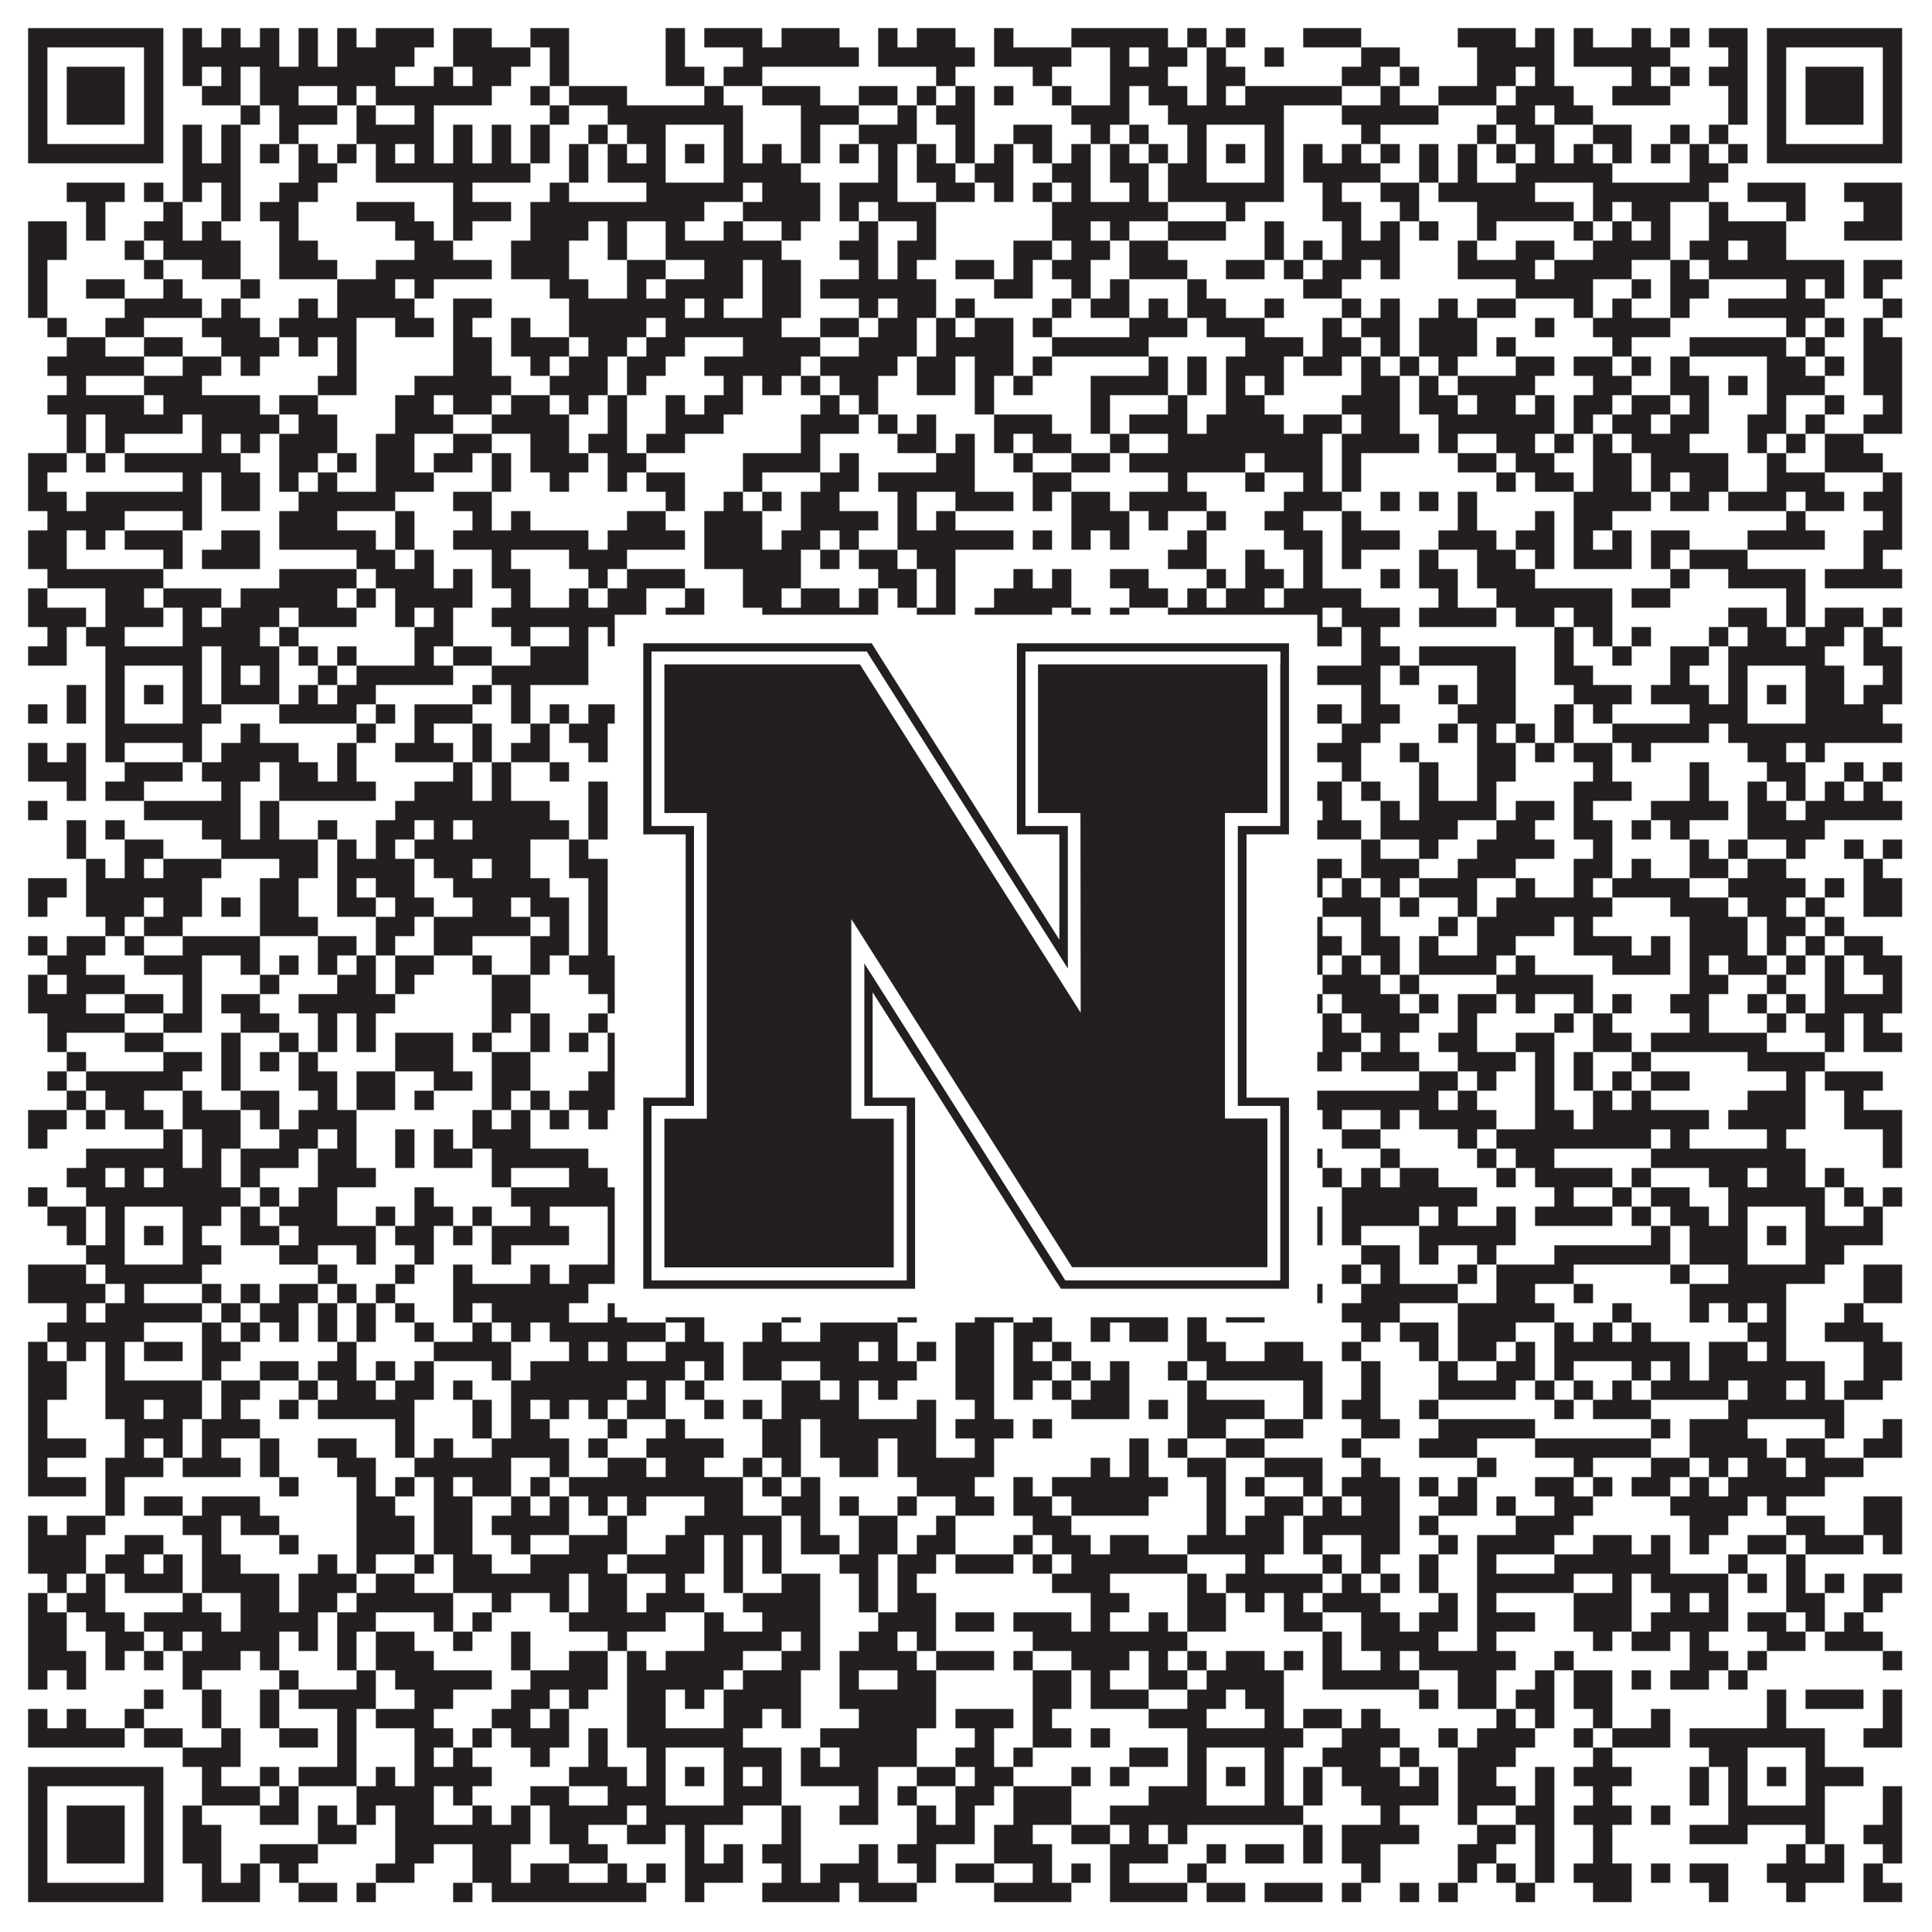
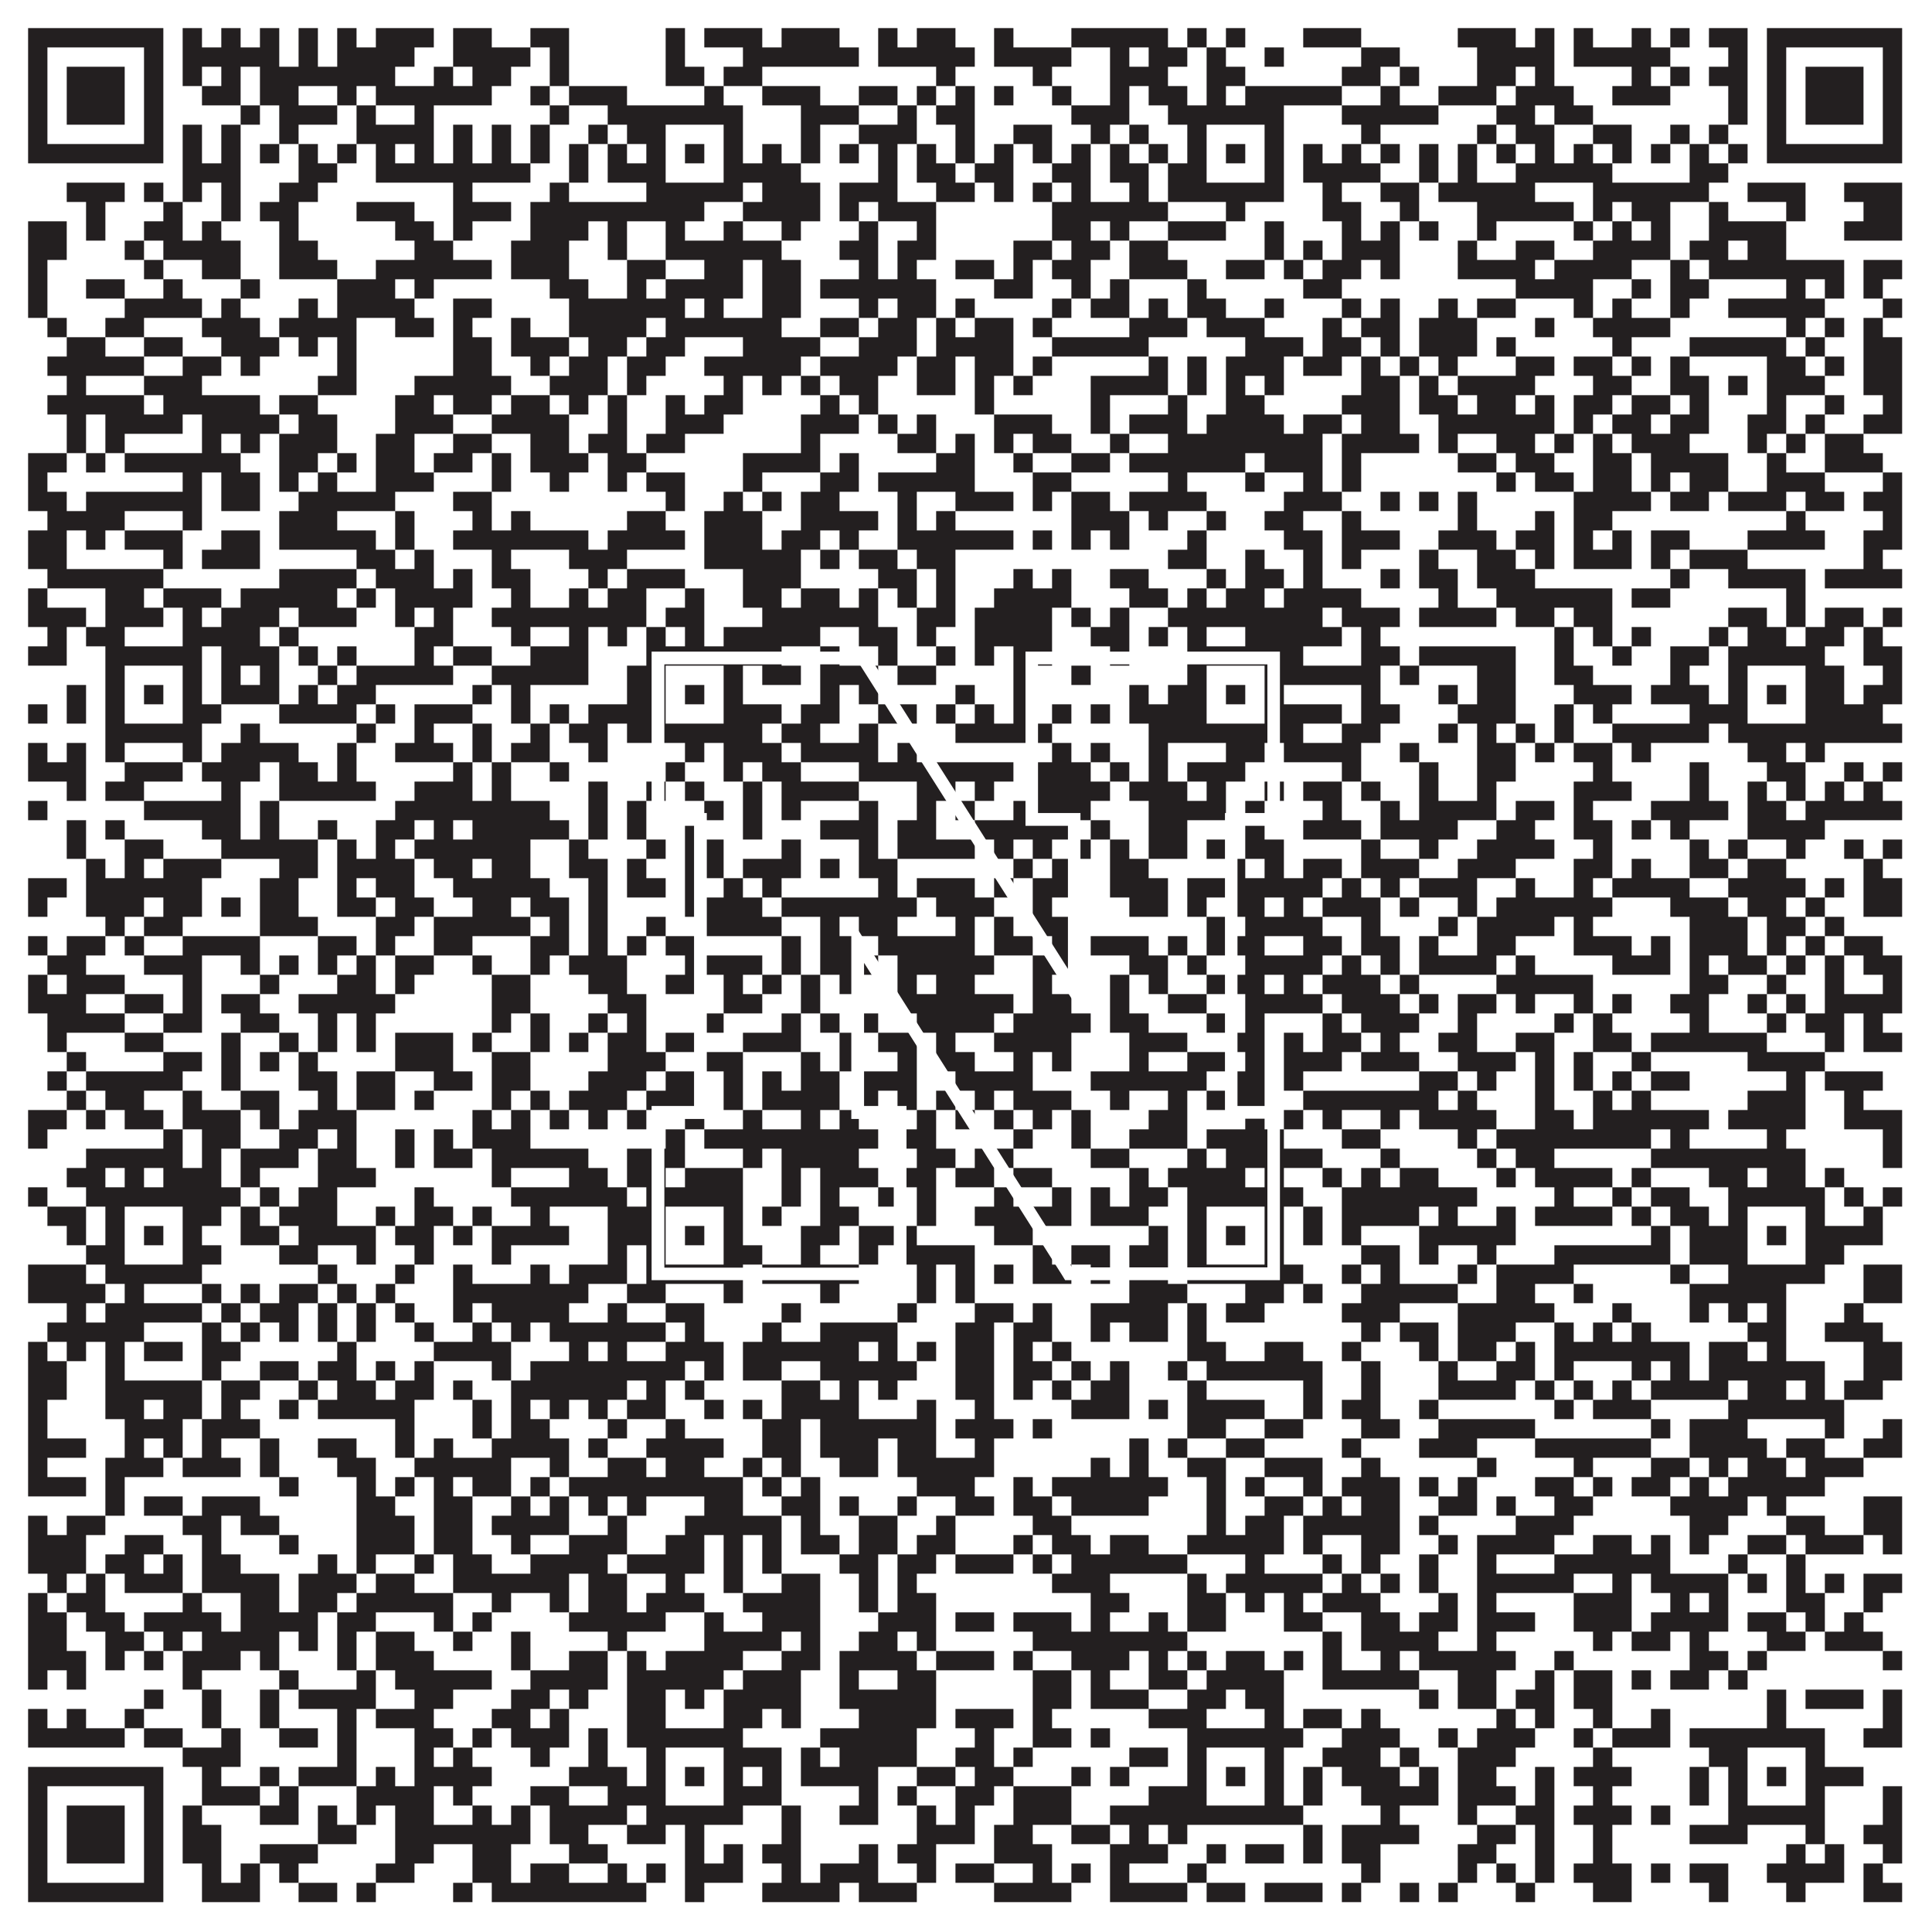
<svg xmlns="http://www.w3.org/2000/svg" version="1.1" width="1100px" height="1100px" viewBox="0 0 1100 1100">
-   <rect x="0" y="0" width="1100" height="1100" fill="#ffffff" fill-opacity="1" />
  <path fill="#231f20" fill-opacity="1" d="M16,16L93,16L93,27L16,27ZM104,16L115,16L115,27L104,27ZM126,16L137,16L137,27L126,27ZM148,16L159,16L159,27L148,27ZM170,16L181,16L181,27L170,27ZM192,16L203,16L203,27L192,27ZM214,16L247,16L247,27L214,27ZM258,16L280,16L280,27L258,27ZM302,16L324,16L324,27L302,27ZM379,16L390,16L390,27L379,27ZM401,16L434,16L434,27L401,27ZM445,16L478,16L478,27L445,27ZM500,16L511,16L511,27L500,27ZM522,16L544,16L544,27L522,27ZM566,16L577,16L577,27L566,27ZM610,16L665,16L665,27L610,27ZM676,16L687,16L687,27L676,27ZM698,16L709,16L709,27L698,27ZM742,16L775,16L775,27L742,27ZM830,16L863,16L863,27L830,27ZM874,16L885,16L885,27L874,27ZM896,16L907,16L907,27L896,27ZM929,16L940,16L940,27L929,27ZM951,16L962,16L962,27L951,27ZM973,16L995,16L995,27L973,27ZM1006,16L1083,16L1083,27L1006,27ZM16,27L27,27L27,38L16,38ZM82,27L93,27L93,38L82,38ZM104,27L159,27L159,38L104,38ZM170,27L181,27L181,38L170,38ZM192,27L236,27L236,38L192,38ZM258,27L302,27L302,38L258,38ZM313,27L324,27L324,38L313,38ZM379,27L390,27L390,38L379,38ZM423,27L489,27L489,38L423,38ZM500,27L555,27L555,38L500,38ZM566,27L610,27L610,38L566,38ZM632,27L643,27L643,38L632,38ZM654,27L676,27L676,38L654,38ZM687,27L698,27L698,38L687,38ZM720,27L731,27L731,38L720,38ZM775,27L797,27L797,38L775,38ZM841,27L885,27L885,38L841,38ZM896,27L951,27L951,38L896,38ZM984,27L995,27L995,38L984,38ZM1006,27L1017,27L1017,38L1006,38ZM1072,27L1083,27L1083,38L1072,38ZM16,38L27,38L27,49L16,49ZM38,38L71,38L71,49L38,49ZM82,38L93,38L93,49L82,49ZM104,38L115,38L115,49L104,49ZM126,38L137,38L137,49L126,49ZM148,38L225,38L225,49L148,49ZM247,38L258,38L258,49L247,49ZM269,38L291,38L291,49L269,49ZM313,38L324,38L324,49L313,49ZM379,38L401,38L401,49L379,49ZM412,38L434,38L434,49L412,49ZM533,38L544,38L544,49L533,49ZM588,38L599,38L599,49L588,49ZM632,38L665,38L665,49L632,49ZM687,38L709,38L709,49L687,49ZM764,38L786,38L786,49L764,49ZM797,38L808,38L808,49L797,49ZM841,38L863,38L863,49L841,49ZM874,38L885,38L885,49L874,49ZM929,38L940,38L940,49L929,49ZM951,38L962,38L962,49L951,49ZM973,38L995,38L995,49L973,49ZM1006,38L1017,38L1017,49L1006,49ZM1028,38L1061,38L1061,49L1028,49ZM1072,38L1083,38L1083,49L1072,49ZM16,49L27,49L27,60L16,60ZM38,49L71,49L71,60L38,60ZM82,49L93,49L93,60L82,60ZM115,49L137,49L137,60L115,60ZM148,49L170,49L170,60L148,60ZM192,49L203,49L203,60L192,60ZM214,49L280,49L280,60L214,60ZM302,49L313,49L313,60L302,60ZM324,49L357,49L357,60L324,60ZM401,49L412,49L412,60L401,60ZM434,49L467,49L467,60L434,60ZM489,49L511,49L511,60L489,60ZM522,49L533,49L533,60L522,60ZM544,49L555,49L555,60L544,60ZM566,49L577,49L577,60L566,60ZM599,49L610,49L610,60L599,60ZM632,49L643,49L643,60L632,60ZM654,49L676,49L676,60L654,60ZM687,49L698,49L698,60L687,60ZM709,49L764,49L764,60L709,60ZM786,49L797,49L797,60L786,60ZM819,49L852,49L852,60L819,60ZM863,49L896,49L896,60L863,60ZM918,49L951,49L951,60L918,60ZM984,49L995,49L995,60L984,60ZM1006,49L1017,49L1017,60L1006,60ZM1028,49L1061,49L1061,60L1028,60ZM1072,49L1083,49L1083,60L1072,60ZM16,60L27,60L27,71L16,71ZM38,60L71,60L71,71L38,71ZM82,60L93,60L93,71L82,71ZM137,60L148,60L148,71L137,71ZM159,60L192,60L192,71L159,71ZM203,60L214,60L214,71L203,71ZM236,60L247,60L247,71L236,71ZM313,60L324,60L324,71L313,71ZM346,60L423,60L423,71L346,71ZM456,60L489,60L489,71L456,71ZM511,60L522,60L522,71L511,71ZM533,60L555,60L555,71L533,71ZM610,60L643,60L643,71L610,71ZM665,60L731,60L731,71L665,71ZM764,60L819,60L819,71L764,71ZM852,60L874,60L874,71L852,71ZM885,60L907,60L907,71L885,71ZM984,60L995,60L995,71L984,71ZM1006,60L1017,60L1017,71L1006,71ZM1028,60L1061,60L1061,71L1028,71ZM1072,60L1083,60L1083,71L1072,71ZM16,71L27,71L27,82L16,82ZM82,71L93,71L93,82L82,82ZM104,71L115,71L115,82L104,82ZM126,71L137,71L137,82L126,82ZM159,71L170,71L170,82L159,82ZM203,71L247,71L247,82L203,82ZM258,71L269,71L269,82L258,82ZM280,71L291,71L291,82L280,82ZM302,71L313,71L313,82L302,82ZM335,71L346,71L346,82L335,82ZM357,71L379,71L379,82L357,82ZM412,71L423,71L423,82L412,82ZM456,71L467,71L467,82L456,82ZM489,71L522,71L522,82L489,82ZM544,71L555,71L555,82L544,82ZM577,71L599,71L599,82L577,82ZM621,71L632,71L632,82L621,82ZM643,71L654,71L654,82L643,82ZM676,71L687,71L687,82L676,82ZM720,71L731,71L731,82L720,82ZM775,71L786,71L786,82L775,82ZM841,71L852,71L852,82L841,82ZM863,71L885,71L885,82L863,82ZM907,71L929,71L929,82L907,82ZM951,71L962,71L962,82L951,82ZM973,71L984,71L984,82L973,82ZM1006,71L1017,71L1017,82L1006,82ZM1072,71L1083,71L1083,82L1072,82ZM16,82L93,82L93,93L16,93ZM104,82L115,82L115,93L104,93ZM126,82L137,82L137,93L126,93ZM148,82L159,82L159,93L148,93ZM170,82L181,82L181,93L170,93ZM192,82L203,82L203,93L192,93ZM214,82L225,82L225,93L214,93ZM236,82L247,82L247,93L236,93ZM258,82L269,82L269,93L258,93ZM280,82L291,82L291,93L280,93ZM302,82L313,82L313,93L302,93ZM324,82L335,82L335,93L324,93ZM346,82L357,82L357,93L346,93ZM368,82L379,82L379,93L368,93ZM390,82L401,82L401,93L390,93ZM412,82L423,82L423,93L412,93ZM434,82L445,82L445,93L434,93ZM456,82L467,82L467,93L456,93ZM478,82L489,82L489,93L478,93ZM500,82L511,82L511,93L500,93ZM522,82L533,82L533,93L522,93ZM544,82L555,82L555,93L544,93ZM566,82L577,82L577,93L566,93ZM588,82L599,82L599,93L588,93ZM610,82L621,82L621,93L610,93ZM632,82L643,82L643,93L632,93ZM654,82L665,82L665,93L654,93ZM676,82L687,82L687,93L676,93ZM698,82L709,82L709,93L698,93ZM720,82L731,82L731,93L720,93ZM742,82L753,82L753,93L742,93ZM764,82L775,82L775,93L764,93ZM786,82L797,82L797,93L786,93ZM808,82L819,82L819,93L808,93ZM830,82L841,82L841,93L830,93ZM852,82L863,82L863,93L852,93ZM874,82L885,82L885,93L874,93ZM896,82L907,82L907,93L896,93ZM918,82L929,82L929,93L918,93ZM940,82L951,82L951,93L940,93ZM962,82L973,82L973,93L962,93ZM984,82L995,82L995,93L984,93ZM1006,82L1083,82L1083,93L1006,93ZM104,93L137,93L137,104L104,104ZM170,93L192,93L192,104L170,104ZM214,93L302,93L302,104L214,104ZM324,93L335,93L335,104L324,104ZM346,93L379,93L379,104L346,104ZM412,93L456,93L456,104L412,104ZM500,93L511,93L511,104L500,104ZM522,93L544,93L544,104L522,104ZM555,93L577,93L577,104L555,104ZM599,93L621,93L621,104L599,104ZM632,93L654,93L654,104L632,104ZM665,93L687,93L687,104L665,104ZM720,93L731,93L731,104L720,104ZM742,93L786,93L786,104L742,104ZM808,93L819,93L819,104L808,104ZM830,93L841,93L841,104L830,104ZM863,93L918,93L918,104L863,104ZM962,93L984,93L984,104L962,104ZM38,104L71,104L71,115L38,115ZM82,104L93,104L93,115L82,115ZM104,104L115,104L115,115L104,115ZM126,104L137,104L137,115L126,115ZM159,104L181,104L181,115L159,115ZM258,104L269,104L269,115L258,115ZM313,104L324,104L324,115L313,115ZM368,104L423,104L423,115L368,115ZM434,104L467,104L467,115L434,115ZM478,104L511,104L511,115L478,115ZM533,104L555,104L555,115L533,115ZM566,104L577,104L577,115L566,115ZM588,104L599,104L599,115L588,115ZM610,104L621,104L621,115L610,115ZM643,104L654,104L654,115L643,115ZM665,104L731,104L731,115L665,115ZM753,104L764,104L764,115L753,115ZM786,104L808,104L808,115L786,115ZM819,104L874,104L874,115L819,115ZM907,104L973,104L973,115L907,115ZM995,104L1028,104L1028,115L995,115ZM1050,104L1083,104L1083,115L1050,115ZM49,115L60,115L60,126L49,126ZM93,115L104,115L104,126L93,126ZM126,115L137,115L137,126L126,126ZM148,115L170,115L170,126L148,126ZM203,115L236,115L236,126L203,126ZM258,115L291,115L291,126L258,126ZM302,115L401,115L401,126L302,126ZM423,115L467,115L467,126L423,126ZM478,115L489,115L489,126L478,126ZM500,115L533,115L533,126L500,126ZM599,115L665,115L665,126L599,126ZM698,115L709,115L709,126L698,126ZM753,115L775,115L775,126L753,126ZM797,115L808,115L808,126L797,126ZM841,115L896,115L896,126L841,126ZM907,115L918,115L918,126L907,126ZM929,115L951,115L951,126L929,126ZM973,115L984,115L984,126L973,126ZM1017,115L1028,115L1028,126L1017,126ZM1061,115L1083,115L1083,126L1061,126ZM16,126L38,126L38,137L16,137ZM49,126L60,126L60,137L49,137ZM82,126L104,126L104,137L82,137ZM115,126L126,126L126,137L115,137ZM159,126L170,126L170,137L159,137ZM225,126L247,126L247,137L225,137ZM258,126L269,126L269,137L258,137ZM302,126L335,126L335,137L302,137ZM346,126L357,126L357,137L346,137ZM379,126L390,126L390,137L379,137ZM412,126L423,126L423,137L412,137ZM445,126L456,126L456,137L445,137ZM489,126L500,126L500,137L489,137ZM522,126L533,126L533,137L522,137ZM599,126L621,126L621,137L599,137ZM632,126L643,126L643,137L632,137ZM665,126L698,126L698,137L665,137ZM720,126L731,126L731,137L720,137ZM764,126L775,126L775,137L764,137ZM786,126L797,126L797,137L786,137ZM808,126L819,126L819,137L808,137ZM841,126L852,126L852,137L841,137ZM896,126L907,126L907,137L896,137ZM918,126L929,126L929,137L918,137ZM940,126L951,126L951,137L940,137ZM973,126L1017,126L1017,137L973,137ZM1050,126L1083,126L1083,137L1050,137ZM16,137L38,137L38,148L16,148ZM71,137L82,137L82,148L71,148ZM93,137L137,137L137,148L93,148ZM159,137L181,137L181,148L159,148ZM236,137L258,137L258,148L236,148ZM291,137L324,137L324,148L291,148ZM346,137L357,137L357,148L346,148ZM379,137L445,137L445,148L379,148ZM478,137L500,137L500,148L478,148ZM511,137L533,137L533,148L511,148ZM577,137L599,137L599,148L577,148ZM610,137L632,137L632,148L610,148ZM643,137L665,137L665,148L643,148ZM720,137L731,137L731,148L720,148ZM742,137L753,137L753,148L742,148ZM764,137L797,137L797,148L764,148ZM830,137L841,137L841,148L830,148ZM863,137L885,137L885,148L863,148ZM907,137L951,137L951,148L907,148ZM962,137L984,137L984,148L962,148ZM995,137L1017,137L1017,148L995,148ZM16,148L27,148L27,159L16,159ZM82,148L93,148L93,159L82,159ZM115,148L137,148L137,159L115,159ZM159,148L192,148L192,159L159,159ZM214,148L280,148L280,159L214,159ZM291,148L324,148L324,159L291,159ZM357,148L379,148L379,159L357,159ZM401,148L423,148L423,159L401,159ZM434,148L456,148L456,159L434,159ZM489,148L500,148L500,159L489,159ZM511,148L522,148L522,159L511,159ZM544,148L566,148L566,159L544,159ZM577,148L588,148L588,159L577,159ZM599,148L621,148L621,159L599,159ZM643,148L676,148L676,159L643,159ZM698,148L720,148L720,159L698,159ZM731,148L742,148L742,159L731,159ZM753,148L775,148L775,159L753,159ZM786,148L797,148L797,159L786,159ZM830,148L874,148L874,159L830,159ZM885,148L929,148L929,159L885,159ZM951,148L962,148L962,159L951,159ZM973,148L1050,148L1050,159L973,159ZM1061,148L1083,148L1083,159L1061,159ZM16,159L27,159L27,170L16,170ZM49,159L71,159L71,170L49,170ZM93,159L104,159L104,170L93,170ZM137,159L148,159L148,170L137,170ZM192,159L225,159L225,170L192,170ZM236,159L247,159L247,170L236,170ZM313,159L335,159L335,170L313,170ZM357,159L368,159L368,170L357,170ZM379,159L423,159L423,170L379,170ZM434,159L456,159L456,170L434,170ZM467,159L533,159L533,170L467,170ZM566,159L588,159L588,170L566,170ZM610,159L621,159L621,170L610,170ZM632,159L643,159L643,170L632,170ZM676,159L687,159L687,170L676,170ZM742,159L764,159L764,170L742,170ZM863,159L907,159L907,170L863,170ZM929,159L940,159L940,170L929,170ZM951,159L973,159L973,170L951,170ZM1017,159L1028,159L1028,170L1017,170ZM1039,159L1050,159L1050,170L1039,170ZM1061,159L1072,159L1072,170L1061,170ZM16,170L27,170L27,181L16,181ZM71,170L115,170L115,181L71,181ZM126,170L137,170L137,181L126,181ZM170,170L181,170L181,181L170,181ZM192,170L236,170L236,181L192,181ZM258,170L280,170L280,181L258,181ZM324,170L390,170L390,181L324,181ZM401,170L412,170L412,181L401,181ZM434,170L456,170L456,181L434,181ZM489,170L500,170L500,181L489,181ZM511,170L533,170L533,181L511,181ZM544,170L555,170L555,181L544,181ZM599,170L610,170L610,181L599,181ZM621,170L643,170L643,181L621,181ZM654,170L665,170L665,181L654,181ZM676,170L698,170L698,181L676,181ZM720,170L731,170L731,181L720,181ZM764,170L775,170L775,181L764,181ZM786,170L797,170L797,181L786,181ZM819,170L830,170L830,181L819,181ZM841,170L863,170L863,181L841,181ZM896,170L907,170L907,181L896,181ZM918,170L929,170L929,181L918,181ZM951,170L962,170L962,181L951,181ZM984,170L1039,170L1039,181L984,181ZM1072,170L1083,170L1083,181L1072,181ZM27,181L38,181L38,192L27,192ZM60,181L82,181L82,192L60,192ZM115,181L148,181L148,192L115,192ZM159,181L203,181L203,192L159,192ZM225,181L247,181L247,192L225,192ZM258,181L269,181L269,192L258,192ZM291,181L302,181L302,192L291,192ZM324,181L368,181L368,192L324,192ZM379,181L445,181L445,192L379,192ZM467,181L489,181L489,192L467,192ZM500,181L522,181L522,192L500,192ZM533,181L544,181L544,192L533,192ZM555,181L577,181L577,192L555,192ZM588,181L599,181L599,192L588,192ZM643,181L676,181L676,192L643,192ZM687,181L720,181L720,192L687,192ZM753,181L764,181L764,192L753,192ZM775,181L797,181L797,192L775,192ZM808,181L841,181L841,192L808,192ZM874,181L885,181L885,192L874,192ZM907,181L951,181L951,192L907,192ZM1017,181L1028,181L1028,192L1017,192ZM1039,181L1050,181L1050,192L1039,192ZM1061,181L1072,181L1072,192L1061,192ZM38,192L60,192L60,203L38,203ZM82,192L104,192L104,203L82,203ZM126,192L159,192L159,203L126,203ZM170,192L181,192L181,203L170,203ZM192,192L203,192L203,203L192,203ZM258,192L280,192L280,203L258,203ZM291,192L324,192L324,203L291,203ZM335,192L357,192L357,203L335,203ZM368,192L390,192L390,203L368,203ZM423,192L467,192L467,203L423,203ZM489,192L522,192L522,203L489,203ZM533,192L577,192L577,203L533,203ZM599,192L654,192L654,203L599,203ZM709,192L742,192L742,203L709,203ZM753,192L775,192L775,203L753,203ZM786,192L797,192L797,203L786,203ZM808,192L841,192L841,203L808,203ZM852,192L863,192L863,203L852,203ZM918,192L929,192L929,203L918,203ZM962,192L1017,192L1017,203L962,203ZM1028,192L1039,192L1039,203L1028,203ZM1061,192L1083,192L1083,203L1061,203ZM27,203L82,203L82,214L27,214ZM104,203L126,203L126,214L104,214ZM137,203L148,203L148,214L137,214ZM192,203L203,203L203,214L192,214ZM258,203L280,203L280,214L258,214ZM302,203L313,203L313,214L302,214ZM324,203L346,203L346,214L324,214ZM357,203L379,203L379,214L357,214ZM401,203L456,203L456,214L401,214ZM467,203L511,203L511,214L467,214ZM522,203L544,203L544,214L522,214ZM555,203L577,203L577,214L555,214ZM588,203L599,203L599,214L588,214ZM654,203L665,203L665,214L654,214ZM676,203L687,203L687,214L676,214ZM698,203L731,203L731,214L698,214ZM742,203L764,203L764,214L742,214ZM775,203L786,203L786,214L775,214ZM797,203L808,203L808,214L797,214ZM819,203L830,203L830,214L819,214ZM863,203L885,203L885,214L863,214ZM896,203L918,203L918,214L896,214ZM929,203L940,203L940,214L929,214ZM951,203L962,203L962,214L951,214ZM1006,203L1028,203L1028,214L1006,214ZM1039,203L1050,203L1050,214L1039,214ZM1061,203L1083,203L1083,214L1061,214ZM38,214L49,214L49,225L38,225ZM82,214L115,214L115,225L82,225ZM181,214L203,214L203,225L181,225ZM236,214L291,214L291,225L236,225ZM313,214L346,214L346,225L313,225ZM357,214L368,214L368,225L357,225ZM412,214L423,214L423,225L412,225ZM434,214L445,214L445,225L434,225ZM456,214L467,214L467,225L456,225ZM478,214L500,214L500,225L478,225ZM522,214L544,214L544,225L522,225ZM555,214L566,214L566,225L555,225ZM577,214L588,214L588,225L577,225ZM621,214L665,214L665,225L621,225ZM676,214L687,214L687,225L676,225ZM698,214L709,214L709,225L698,225ZM720,214L731,214L731,225L720,225ZM775,214L797,214L797,225L775,225ZM808,214L819,214L819,225L808,225ZM830,214L874,214L874,225L830,225ZM907,214L929,214L929,225L907,225ZM951,214L973,214L973,225L951,225ZM984,214L995,214L995,225L984,225ZM1006,214L1039,214L1039,225L1006,225ZM1061,214L1083,214L1083,225L1061,225ZM27,225L82,225L82,236L27,236ZM93,225L148,225L148,236L93,236ZM159,225L181,225L181,236L159,236ZM225,225L247,225L247,236L225,236ZM258,225L280,225L280,236L258,236ZM291,225L313,225L313,236L291,236ZM324,225L335,225L335,236L324,236ZM346,225L357,225L357,236L346,236ZM379,225L390,225L390,236L379,236ZM401,225L423,225L423,236L401,236ZM467,225L478,225L478,236L467,236ZM489,225L500,225L500,236L489,236ZM555,225L566,225L566,236L555,236ZM621,225L632,225L632,236L621,236ZM665,225L676,225L676,236L665,236ZM698,225L720,225L720,236L698,236ZM764,225L797,225L797,236L764,236ZM808,225L830,225L830,236L808,236ZM841,225L863,225L863,236L841,236ZM874,225L885,225L885,236L874,236ZM896,225L918,225L918,236L896,236ZM929,225L951,225L951,236L929,236ZM962,225L973,225L973,236L962,236ZM1006,225L1017,225L1017,236L1006,236ZM1039,225L1050,225L1050,236L1039,236ZM1072,225L1083,225L1083,236L1072,236ZM38,236L49,236L49,247L38,247ZM60,236L104,236L104,247L60,247ZM115,236L159,236L159,247L115,247ZM170,236L192,236L192,247L170,247ZM225,236L258,236L258,247L225,247ZM280,236L324,236L324,247L280,247ZM346,236L357,236L357,247L346,247ZM379,236L412,236L412,247L379,247ZM456,236L489,236L489,247L456,247ZM500,236L511,236L511,247L500,247ZM522,236L533,236L533,247L522,247ZM566,236L599,236L599,247L566,247ZM621,236L632,236L632,247L621,247ZM643,236L676,236L676,247L643,247ZM687,236L731,236L731,247L687,247ZM742,236L764,236L764,247L742,247ZM775,236L797,236L797,247L775,247ZM819,236L885,236L885,247L819,247ZM896,236L907,236L907,247L896,247ZM918,236L940,236L940,247L918,247ZM951,236L973,236L973,247L951,247ZM995,236L1017,236L1017,247L995,247ZM1028,236L1039,236L1039,247L1028,247ZM1061,236L1083,236L1083,247L1061,247ZM38,247L49,247L49,258L38,258ZM60,247L71,247L71,258L60,258ZM115,247L126,247L126,258L115,258ZM137,247L148,247L148,258L137,258ZM159,247L192,247L192,258L159,258ZM214,247L236,247L236,258L214,258ZM258,247L280,247L280,258L258,258ZM302,247L324,247L324,258L302,258ZM335,247L357,247L357,258L335,258ZM368,247L390,247L390,258L368,258ZM456,247L467,247L467,258L456,258ZM511,247L533,247L533,258L511,258ZM544,247L555,247L555,258L544,258ZM566,247L577,247L577,258L566,258ZM588,247L610,247L610,258L588,258ZM632,247L643,247L643,258L632,258ZM665,247L753,247L753,258L665,258ZM764,247L808,247L808,258L764,258ZM819,247L830,247L830,258L819,258ZM852,247L874,247L874,258L852,258ZM885,247L896,247L896,258L885,258ZM907,247L918,247L918,258L907,258ZM929,247L962,247L962,258L929,258ZM995,247L1006,247L1006,258L995,258ZM1017,247L1028,247L1028,258L1017,258ZM1039,247L1061,247L1061,258L1039,258ZM16,258L38,258L38,269L16,269ZM49,258L60,258L60,269L49,269ZM71,258L137,258L137,269L71,269ZM159,258L181,258L181,269L159,269ZM192,258L203,258L203,269L192,269ZM214,258L236,258L236,269L214,269ZM247,258L269,258L269,269L247,269ZM280,258L291,258L291,269L280,269ZM302,258L335,258L335,269L302,269ZM346,258L368,258L368,269L346,269ZM423,258L467,258L467,269L423,269ZM478,258L489,258L489,269L478,269ZM533,258L555,258L555,269L533,269ZM577,258L588,258L588,269L577,269ZM610,258L632,258L632,269L610,269ZM643,258L709,258L709,269L643,269ZM720,258L753,258L753,269L720,269ZM764,258L775,258L775,269L764,269ZM830,258L852,258L852,269L830,269ZM863,258L885,258L885,269L863,269ZM907,258L929,258L929,269L907,269ZM940,258L984,258L984,269L940,269ZM1006,258L1017,258L1017,269L1006,269ZM1039,258L1072,258L1072,269L1039,269ZM16,269L27,269L27,280L16,280ZM104,269L115,269L115,280L104,280ZM126,269L148,269L148,280L126,280ZM159,269L170,269L170,280L159,280ZM181,269L192,269L192,280L181,280ZM214,269L247,269L247,280L214,280ZM280,269L291,269L291,280L280,280ZM313,269L324,269L324,280L313,280ZM346,269L357,269L357,280L346,280ZM368,269L390,269L390,280L368,280ZM423,269L434,269L434,280L423,280ZM467,269L489,269L489,280L467,280ZM500,269L555,269L555,280L500,280ZM588,269L610,269L610,280L588,280ZM665,269L676,269L676,280L665,280ZM709,269L720,269L720,280L709,280ZM742,269L753,269L753,280L742,280ZM764,269L775,269L775,280L764,280ZM852,269L863,269L863,280L852,280ZM874,269L896,269L896,280L874,280ZM907,269L929,269L929,280L907,280ZM940,269L951,269L951,280L940,280ZM962,269L984,269L984,280L962,280ZM1006,269L1039,269L1039,280L1006,280ZM1072,269L1083,269L1083,280L1072,280ZM16,280L38,280L38,291L16,291ZM49,280L115,280L115,291L49,291ZM126,280L148,280L148,291L126,291ZM170,280L225,280L225,291L170,291ZM258,280L280,280L280,291L258,291ZM379,280L390,280L390,291L379,291ZM412,280L423,280L423,291L412,291ZM434,280L445,280L445,291L434,291ZM456,280L478,280L478,291L456,291ZM511,280L522,280L522,291L511,291ZM544,280L577,280L577,291L544,291ZM588,280L599,280L599,291L588,291ZM610,280L632,280L632,291L610,291ZM643,280L687,280L687,291L643,291ZM731,280L764,280L764,291L731,291ZM786,280L797,280L797,291L786,291ZM808,280L819,280L819,291L808,291ZM830,280L841,280L841,291L830,291ZM896,280L940,280L940,291L896,291ZM951,280L973,280L973,291L951,291ZM984,280L1017,280L1017,291L984,291ZM1028,280L1050,280L1050,291L1028,291ZM1061,280L1083,280L1083,291L1061,291ZM27,291L71,291L71,302L27,302ZM104,291L115,291L115,302L104,302ZM159,291L192,291L192,302L159,302ZM225,291L236,291L236,302L225,302ZM269,291L280,291L280,302L269,302ZM291,291L302,291L302,302L291,302ZM357,291L379,291L379,302L357,302ZM401,291L434,291L434,302L401,302ZM456,291L500,291L500,302L456,302ZM511,291L522,291L522,302L511,302ZM533,291L544,291L544,302L533,302ZM610,291L643,291L643,302L610,302ZM654,291L665,291L665,302L654,302ZM687,291L698,291L698,302L687,302ZM720,291L742,291L742,302L720,302ZM764,291L775,291L775,302L764,302ZM830,291L841,291L841,302L830,302ZM874,291L885,291L885,302L874,302ZM896,291L918,291L918,302L896,302ZM1017,291L1028,291L1028,302L1017,302ZM1072,291L1083,291L1083,302L1072,302ZM16,302L38,302L38,313L16,313ZM49,302L60,302L60,313L49,313ZM71,302L104,302L104,313L71,313ZM126,302L148,302L148,313L126,313ZM159,302L214,302L214,313L159,313ZM225,302L236,302L236,313L225,313ZM258,302L335,302L335,313L258,313ZM346,302L390,302L390,313L346,313ZM401,302L434,302L434,313L401,313ZM445,302L467,302L467,313L445,313ZM478,302L489,302L489,313L478,313ZM511,302L577,302L577,313L511,313ZM588,302L599,302L599,313L588,313ZM610,302L621,302L621,313L610,313ZM632,302L643,302L643,313L632,313ZM676,302L687,302L687,313L676,313ZM731,302L753,302L753,313L731,313ZM764,302L797,302L797,313L764,313ZM819,302L852,302L852,313L819,313ZM863,302L885,302L885,313L863,313ZM896,302L907,302L907,313L896,313ZM918,302L929,302L929,313L918,313ZM940,302L962,302L962,313L940,313ZM995,302L1039,302L1039,313L995,313ZM1061,302L1083,302L1083,313L1061,313ZM16,313L38,313L38,324L16,324ZM93,313L104,313L104,324L93,324ZM115,313L148,313L148,324L115,324ZM203,313L225,313L225,324L203,324ZM236,313L247,313L247,324L236,324ZM280,313L291,313L291,324L280,324ZM324,313L357,313L357,324L324,324ZM401,313L456,313L456,324L401,324ZM467,313L478,313L478,324L467,324ZM489,313L511,313L511,324L489,324ZM522,313L544,313L544,324L522,324ZM665,313L687,313L687,324L665,324ZM709,313L720,313L720,324L709,324ZM742,313L753,313L753,324L742,324ZM764,313L775,313L775,324L764,324ZM808,313L819,313L819,324L808,324ZM841,313L863,313L863,324L841,324ZM874,313L885,313L885,324L874,324ZM896,313L929,313L929,324L896,324ZM940,313L951,313L951,324L940,324ZM962,313L995,313L995,324L962,324ZM1061,313L1072,313L1072,324L1061,324ZM27,324L93,324L93,335L27,335ZM159,324L203,324L203,335L159,335ZM214,324L247,324L247,335L214,335ZM258,324L269,324L269,335L258,335ZM280,324L302,324L302,335L280,335ZM335,324L346,324L346,335L335,335ZM357,324L390,324L390,335L357,335ZM423,324L456,324L456,335L423,335ZM500,324L522,324L522,335L500,335ZM533,324L544,324L544,335L533,335ZM577,324L588,324L588,335L577,335ZM599,324L610,324L610,335L599,335ZM632,324L654,324L654,335L632,335ZM687,324L698,324L698,335L687,335ZM709,324L731,324L731,335L709,335ZM742,324L753,324L753,335L742,335ZM786,324L797,324L797,335L786,335ZM808,324L830,324L830,335L808,335ZM841,324L874,324L874,335L841,335ZM951,324L962,324L962,335L951,335ZM984,324L1028,324L1028,335L984,335ZM1039,324L1083,324L1083,335L1039,335ZM16,335L27,335L27,346L16,346ZM60,335L82,335L82,346L60,346ZM93,335L126,335L126,346L93,346ZM137,335L192,335L192,346L137,346ZM203,335L214,335L214,346L203,346ZM225,335L269,335L269,346L225,346ZM291,335L302,335L302,346L291,346ZM324,335L335,335L335,346L324,346ZM346,335L368,335L368,346L346,346ZM390,335L401,335L401,346L390,346ZM423,335L445,335L445,346L423,346ZM456,335L478,335L478,346L456,346ZM489,335L500,335L500,346L489,346ZM511,335L522,335L522,346L511,346ZM533,335L544,335L544,346L533,346ZM566,335L610,335L610,346L566,346ZM643,335L665,335L665,346L643,346ZM676,335L687,335L687,346L676,346ZM698,335L720,335L720,346L698,346ZM731,335L775,335L775,346L731,346ZM819,335L830,335L830,346L819,346ZM852,335L918,335L918,346L852,346ZM929,335L951,335L951,346L929,346ZM1017,335L1028,335L1028,346L1017,346ZM16,346L49,346L49,357L16,357ZM60,346L93,346L93,357L60,357ZM104,346L115,346L115,357L104,357ZM126,346L159,346L159,357L126,357ZM170,346L203,346L203,357L170,357ZM225,346L236,346L236,357L225,357ZM247,346L258,346L258,357L247,357ZM280,346L368,346L368,357L280,357ZM379,346L401,346L401,357L379,357ZM434,346L500,346L500,357L434,357ZM522,346L544,346L544,357L522,357ZM555,346L599,346L599,357L555,357ZM610,346L621,346L621,357L610,357ZM632,346L643,346L643,357L632,357ZM665,346L753,346L753,357L665,357ZM764,346L797,346L797,357L764,357ZM808,346L852,346L852,357L808,357ZM863,346L885,346L885,357L863,357ZM896,346L918,346L918,357L896,357ZM984,346L1006,346L1006,357L984,357ZM1017,346L1028,346L1028,357L1017,357ZM1039,346L1061,346L1061,357L1039,357ZM1072,346L1083,346L1083,357L1072,357ZM27,357L38,357L38,368L27,368ZM49,357L71,357L71,368L49,368ZM104,357L148,357L148,368L104,368ZM159,357L170,357L170,368L159,368ZM236,357L258,357L258,368L236,368ZM291,357L302,357L302,368L291,368ZM324,357L335,357L335,368L324,368ZM346,357L357,357L357,368L346,368ZM368,357L379,357L379,368L368,368ZM390,357L401,357L401,368L390,368ZM412,357L467,357L467,368L412,368ZM489,357L511,357L511,368L489,368ZM522,357L533,357L533,368L522,368ZM555,357L599,357L599,368L555,368ZM621,357L643,357L643,368L621,368ZM654,357L665,357L665,368L654,368ZM676,357L687,357L687,368L676,368ZM709,357L764,357L764,368L709,368ZM775,357L786,357L786,368L775,368ZM885,357L896,357L896,368L885,368ZM907,357L918,357L918,368L907,368ZM929,357L940,357L940,368L929,368ZM973,357L984,357L984,368L973,368ZM995,357L1017,357L1017,368L995,368ZM1028,357L1050,357L1050,368L1028,368ZM1061,357L1072,357L1072,368L1061,368ZM16,368L38,368L38,379L16,379ZM60,368L115,368L115,379L60,379ZM126,368L159,368L159,379L126,379ZM170,368L181,368L181,379L170,379ZM192,368L203,368L203,379L192,379ZM236,368L247,368L247,379L236,379ZM258,368L280,368L280,379L258,379ZM302,368L335,368L335,379L302,379ZM368,368L445,368L445,379L368,379ZM467,368L478,368L478,379L467,379ZM500,368L511,368L511,379L500,379ZM533,368L544,368L544,379L533,379ZM555,368L566,368L566,379L555,379ZM577,368L599,368L599,379L577,379ZM632,368L643,368L643,379L632,379ZM676,368L742,368L742,379L676,379ZM775,368L797,368L797,379L775,379ZM808,368L863,368L863,379L808,379ZM885,368L896,368L896,379L885,379ZM918,368L929,368L929,379L918,379ZM951,368L973,368L973,379L951,379ZM984,368L1039,368L1039,379L984,379ZM1061,368L1083,368L1083,379L1061,379ZM60,379L71,379L71,390L60,390ZM104,379L115,379L115,390L104,390ZM126,379L137,379L137,390L126,390ZM148,379L159,379L159,390L148,390ZM181,379L192,379L192,390L181,390ZM203,379L258,379L258,390L203,390ZM280,379L335,379L335,390L280,390ZM357,379L379,379L379,390L357,390ZM412,379L423,379L423,390L412,390ZM434,379L456,379L456,390L434,390ZM467,379L500,379L500,390L467,390ZM511,379L533,379L533,390L511,390ZM577,379L588,379L588,390L577,390ZM610,379L621,379L621,390L610,390ZM676,379L687,379L687,390L676,390ZM720,379L786,379L786,390L720,390ZM797,379L808,379L808,390L797,390ZM841,379L863,379L863,390L841,390ZM885,379L907,379L907,390L885,390ZM951,379L962,379L962,390L951,390ZM984,379L995,379L995,390L984,390ZM1028,379L1050,379L1050,390L1028,390ZM1072,379L1083,379L1083,390L1072,390ZM38,390L49,390L49,401L38,401ZM60,390L71,390L71,401L60,401ZM82,390L93,390L93,401L82,401ZM104,390L115,390L115,401L104,401ZM126,390L159,390L159,401L126,401ZM170,390L181,390L181,401L170,401ZM192,390L214,390L214,401L192,401ZM269,390L280,390L280,401L269,401ZM291,390L302,390L302,401L291,401ZM357,390L379,390L379,401L357,401ZM390,390L401,390L401,401L390,401ZM412,390L423,390L423,401L412,401ZM467,390L478,390L478,401L467,401ZM489,390L500,390L500,401L489,401ZM544,390L555,390L555,401L544,401ZM577,390L588,390L588,401L577,401ZM643,390L654,390L654,401L643,401ZM665,390L687,390L687,401L665,401ZM698,390L709,390L709,401L698,401ZM720,390L731,390L731,401L720,401ZM775,390L786,390L786,401L775,401ZM819,390L830,390L830,401L819,401ZM841,390L863,390L863,401L841,401ZM896,390L929,390L929,401L896,401ZM940,390L973,390L973,401L940,401ZM984,390L995,390L995,401L984,401ZM1006,390L1017,390L1017,401L1006,401ZM1028,390L1050,390L1050,401L1028,401ZM1061,390L1083,390L1083,401L1061,401ZM16,401L27,401L27,412L16,412ZM38,401L49,401L49,412L38,412ZM60,401L71,401L71,412L60,412ZM104,401L126,401L126,412L104,412ZM159,401L203,401L203,412L159,412ZM214,401L225,401L225,412L214,412ZM236,401L269,401L269,412L236,412ZM291,401L302,401L302,412L291,412ZM313,401L324,401L324,412L313,412ZM335,401L379,401L379,412L335,412ZM412,401L445,401L445,412L412,412ZM456,401L478,401L478,412L456,412ZM500,401L522,401L522,412L500,412ZM533,401L544,401L544,412L533,412ZM555,401L566,401L566,412L555,412ZM577,401L588,401L588,412L577,412ZM599,401L610,401L610,412L599,412ZM621,401L632,401L632,412L621,412ZM643,401L687,401L687,412L643,412ZM720,401L764,401L764,412L720,412ZM775,401L797,401L797,412L775,412ZM830,401L863,401L863,412L830,412ZM885,401L896,401L896,412L885,412ZM907,401L918,401L918,412L907,412ZM962,401L995,401L995,412L962,412ZM1028,401L1072,401L1072,412L1028,412ZM60,412L115,412L115,423L60,423ZM137,412L148,412L148,423L137,423ZM203,412L214,412L214,423L203,423ZM236,412L247,412L247,423L236,423ZM269,412L280,412L280,423L269,423ZM302,412L313,412L313,423L302,423ZM324,412L346,412L346,423L324,423ZM357,412L434,412L434,423L357,423ZM445,412L467,412L467,423L445,423ZM489,412L500,412L500,423L489,423ZM544,412L599,412L599,423L544,423ZM654,412L742,412L742,423L654,423ZM764,412L786,412L786,423L764,423ZM819,412L830,412L830,423L819,423ZM841,412L852,412L852,423L841,423ZM863,412L874,412L874,423L863,423ZM885,412L896,412L896,423L885,423ZM918,412L973,412L973,423L918,423ZM984,412L1083,412L1083,423L984,423ZM16,423L27,423L27,434L16,434ZM38,423L49,423L49,434L38,434ZM60,423L71,423L71,434L60,434ZM104,423L115,423L115,434L104,434ZM126,423L170,423L170,434L126,434ZM192,423L203,423L203,434L192,434ZM225,423L258,423L258,434L225,434ZM269,423L280,423L280,434L269,434ZM291,423L313,423L313,434L291,434ZM335,423L346,423L346,434L335,434ZM390,423L401,423L401,434L390,434ZM412,423L445,423L445,434L412,434ZM456,423L500,423L500,434L456,434ZM511,423L522,423L522,434L511,434ZM599,423L610,423L610,434L599,434ZM621,423L632,423L632,434L621,434ZM654,423L665,423L665,434L654,434ZM698,423L720,423L720,434L698,434ZM731,423L775,423L775,434L731,434ZM797,423L808,423L808,434L797,434ZM841,423L863,423L863,434L841,434ZM874,423L885,423L885,434L874,434ZM896,423L918,423L918,434L896,434ZM929,423L940,423L940,434L929,434ZM995,423L1017,423L1017,434L995,434ZM1028,423L1039,423L1039,434L1028,434ZM16,434L49,434L49,445L16,445ZM71,434L104,434L104,445L71,445ZM115,434L148,434L148,445L115,445ZM159,434L181,434L181,445L159,445ZM192,434L203,434L203,445L192,445ZM258,434L269,434L269,445L258,445ZM280,434L291,434L291,445L280,445ZM313,434L324,434L324,445L313,445ZM379,434L390,434L390,445L379,445ZM412,434L423,434L423,445L412,445ZM434,434L456,434L456,445L434,445ZM489,434L577,434L577,445L489,445ZM588,434L621,434L621,445L588,445ZM632,434L643,434L643,445L632,445ZM654,434L665,434L665,445L654,445ZM676,434L709,434L709,445L676,445ZM764,434L775,434L775,445L764,445ZM808,434L819,434L819,445L808,445ZM841,434L863,434L863,445L841,445ZM907,434L918,434L918,445L907,445ZM962,434L973,434L973,445L962,445ZM1006,434L1028,434L1028,445L1006,445ZM1050,434L1061,434L1061,445L1050,445ZM1072,434L1083,434L1083,445L1072,445ZM38,445L49,445L49,456L38,456ZM60,445L82,445L82,456L60,456ZM126,445L137,445L137,456L126,456ZM159,445L214,445L214,456L159,456ZM236,445L269,445L269,456L236,456ZM280,445L291,445L291,456L280,456ZM335,445L346,445L346,456L335,456ZM368,445L379,445L379,456L368,456ZM390,445L401,445L401,456L390,456ZM423,445L434,445L434,456L423,456ZM445,445L489,445L489,456L445,456ZM522,445L544,445L544,456L522,456ZM555,445L566,445L566,456L555,456ZM588,445L632,445L632,456L588,456ZM643,445L676,445L676,456L643,456ZM687,445L698,445L698,456L687,456ZM720,445L731,445L731,456L720,456ZM742,445L764,445L764,456L742,456ZM775,445L786,445L786,456L775,456ZM808,445L819,445L819,456L808,456ZM841,445L852,445L852,456L841,456ZM896,445L929,445L929,456L896,456ZM962,445L973,445L973,456L962,456ZM995,445L1006,445L1006,456L995,456ZM1017,445L1028,445L1028,456L1017,456ZM1039,445L1050,445L1050,456L1039,456ZM1061,445L1072,445L1072,456L1061,456ZM16,456L27,456L27,467L16,467ZM82,456L137,456L137,467L82,467ZM148,456L159,456L159,467L148,467ZM225,456L313,456L313,467L225,467ZM335,456L346,456L346,467L335,467ZM357,456L368,456L368,467L357,467ZM401,456L412,456L412,467L401,467ZM423,456L434,456L434,467L423,467ZM445,456L456,456L456,467L445,467ZM489,456L500,456L500,467L489,467ZM522,456L533,456L533,467L522,467ZM544,456L555,456L555,467L544,467ZM577,456L621,456L621,467L577,467ZM654,456L698,456L698,467L654,467ZM709,456L720,456L720,467L709,467ZM753,456L764,456L764,467L753,467ZM786,456L797,456L797,467L786,467ZM808,456L852,456L852,467L808,467ZM863,456L885,456L885,467L863,467ZM896,456L907,456L907,467L896,467ZM940,456L984,456L984,467L940,467ZM995,456L1017,456L1017,467L995,467ZM1028,456L1083,456L1083,467L1028,467ZM38,467L49,467L49,478L38,478ZM60,467L71,467L71,478L60,478ZM115,467L137,467L137,478L115,478ZM148,467L159,467L159,478L148,478ZM181,467L192,467L192,478L181,478ZM214,467L236,467L236,478L214,478ZM247,467L258,467L258,478L247,478ZM269,467L324,467L324,478L269,478ZM335,467L346,467L346,478L335,478ZM357,467L368,467L368,478L357,478ZM390,467L401,467L401,478L390,478ZM423,467L434,467L434,478L423,478ZM467,467L500,467L500,478L467,478ZM511,467L533,467L533,478L511,478ZM555,467L610,467L610,478L555,478ZM621,467L632,467L632,478L621,478ZM654,467L676,467L676,478L654,478ZM709,467L720,467L720,478L709,478ZM742,467L775,467L775,478L742,478ZM786,467L830,467L830,478L786,478ZM852,467L874,467L874,478L852,478ZM896,467L918,467L918,478L896,478ZM929,467L940,467L940,478L929,478ZM951,467L962,467L962,478L951,478ZM995,467L1039,467L1039,478L995,478ZM38,478L49,478L49,489L38,489ZM71,478L93,478L93,489L71,489ZM126,478L181,478L181,489L126,489ZM192,478L203,478L203,489L192,489ZM214,478L225,478L225,489L214,489ZM236,478L302,478L302,489L236,489ZM324,478L335,478L335,489L324,489ZM368,478L379,478L379,489L368,489ZM390,478L412,478L412,489L390,489ZM445,478L456,478L456,489L445,489ZM489,478L500,478L500,489L489,489ZM511,478L555,478L555,489L511,489ZM566,478L577,478L577,489L566,489ZM588,478L599,478L599,489L588,489ZM610,478L621,478L621,489L610,489ZM632,478L643,478L643,489L632,489ZM654,478L676,478L676,489L654,489ZM687,478L698,478L698,489L687,489ZM709,478L731,478L731,489L709,489ZM775,478L786,478L786,489L775,489ZM808,478L819,478L819,489L808,489ZM841,478L885,478L885,489L841,489ZM907,478L918,478L918,489L907,489ZM962,478L973,478L973,489L962,489ZM984,478L995,478L995,489L984,489ZM1017,478L1028,478L1028,489L1017,489ZM1050,478L1061,478L1061,489L1050,489ZM1072,478L1083,478L1083,489L1072,489ZM49,489L60,489L60,500L49,500ZM71,489L82,489L82,500L71,500ZM93,489L126,489L126,500L93,500ZM159,489L181,489L181,500L159,500ZM192,489L236,489L236,500L192,500ZM247,489L269,489L269,500L247,500ZM280,489L302,489L302,500L280,500ZM324,489L346,489L346,500L324,500ZM357,489L368,489L368,500L357,500ZM390,489L412,489L412,500L390,500ZM423,489L456,489L456,500L423,500ZM467,489L478,489L478,500L467,500ZM489,489L511,489L511,500L489,500ZM577,489L588,489L588,500L577,500ZM599,489L610,489L610,500L599,500ZM632,489L654,489L654,500L632,500ZM698,489L709,489L709,500L698,500ZM720,489L731,489L731,500L720,500ZM742,489L764,489L764,500L742,500ZM775,489L808,489L808,500L775,500ZM830,489L863,489L863,500L830,500ZM896,489L918,489L918,500L896,500ZM929,489L940,489L940,500L929,500ZM962,489L984,489L984,500L962,500ZM995,489L1017,489L1017,500L995,500ZM1061,489L1072,489L1072,500L1061,500ZM16,500L38,500L38,511L16,511ZM49,500L115,500L115,511L49,511ZM148,500L170,500L170,511L148,511ZM192,500L203,500L203,511L192,511ZM214,500L236,500L236,511L214,511ZM258,500L313,500L313,511L258,511ZM335,500L346,500L346,511L335,511ZM357,500L379,500L379,511L357,511ZM390,500L401,500L401,511L390,511ZM412,500L423,500L423,511L412,511ZM434,500L445,500L445,511L434,511ZM500,500L511,500L511,511L500,511ZM522,500L555,500L555,511L522,511ZM566,500L577,500L577,511L566,511ZM588,500L610,500L610,511L588,511ZM632,500L665,500L665,511L632,511ZM676,500L753,500L753,511L676,511ZM764,500L775,500L775,511L764,511ZM786,500L797,500L797,511L786,511ZM808,500L841,500L841,511L808,511ZM863,500L874,500L874,511L863,511ZM896,500L907,500L907,511L896,511ZM918,500L962,500L962,511L918,511ZM984,500L1028,500L1028,511L984,511ZM1039,500L1050,500L1050,511L1039,511ZM1061,500L1083,500L1083,511L1061,511ZM16,511L27,511L27,522L16,522ZM49,511L82,511L82,522L49,522ZM93,511L115,511L115,522L93,522ZM126,511L137,511L137,522L126,522ZM148,511L170,511L170,522L148,522ZM192,511L214,511L214,522L192,522ZM225,511L247,511L247,522L225,522ZM269,511L291,511L291,522L269,522ZM302,511L324,511L324,522L302,522ZM335,511L346,511L346,522L335,522ZM390,511L434,511L434,522L390,522ZM445,511L522,511L522,522L445,522ZM533,511L566,511L566,522L533,522ZM588,511L599,511L599,522L588,522ZM643,511L665,511L665,522L643,522ZM676,511L687,511L687,522L676,522ZM698,511L720,511L720,522L698,522ZM731,511L742,511L742,522L731,522ZM753,511L786,511L786,522L753,522ZM797,511L808,511L808,522L797,522ZM830,511L841,511L841,522L830,522ZM852,511L918,511L918,522L852,522ZM951,511L984,511L984,522L951,522ZM995,511L1017,511L1017,522L995,522ZM1028,511L1039,511L1039,522L1028,522ZM1061,511L1083,511L1083,522L1061,522ZM60,522L71,522L71,533L60,533ZM82,522L104,522L104,533L82,533ZM148,522L181,522L181,533L148,533ZM214,522L236,522L236,533L214,533ZM247,522L302,522L302,533L247,533ZM313,522L324,522L324,533L313,533ZM335,522L346,522L346,533L335,533ZM368,522L379,522L379,533L368,533ZM401,522L445,522L445,533L401,533ZM467,522L478,522L478,533L467,533ZM489,522L511,522L511,533L489,533ZM544,522L555,522L555,533L544,533ZM566,522L577,522L577,533L566,533ZM588,522L610,522L610,533L588,533ZM687,522L698,522L698,533L687,533ZM709,522L753,522L753,533L709,533ZM775,522L786,522L786,533L775,533ZM819,522L830,522L830,533L819,533ZM841,522L885,522L885,533L841,533ZM896,522L907,522L907,533L896,533ZM962,522L995,522L995,533L962,533ZM1006,522L1028,522L1028,533L1006,533ZM1039,522L1050,522L1050,533L1039,533ZM16,533L27,533L27,544L16,544ZM38,533L60,533L60,544L38,544ZM71,533L82,533L82,544L71,544ZM104,533L148,533L148,544L104,544ZM181,533L203,533L203,544L181,544ZM214,533L225,533L225,544L214,544ZM247,533L269,533L269,544L247,544ZM302,533L324,533L324,544L302,544ZM335,533L346,533L346,544L335,544ZM357,533L368,533L368,544L357,544ZM379,533L401,533L401,544L379,544ZM445,533L456,533L456,544L445,544ZM467,533L489,533L489,544L467,544ZM500,533L555,533L555,544L500,544ZM566,533L588,533L588,544L566,544ZM599,533L610,533L610,544L599,544ZM621,533L654,533L654,544L621,544ZM665,533L676,533L676,544L665,544ZM687,533L720,533L720,544L687,544ZM742,533L764,533L764,544L742,544ZM775,533L797,533L797,544L775,544ZM808,533L819,533L819,544L808,544ZM841,533L863,533L863,544L841,544ZM896,533L929,533L929,544L896,544ZM940,533L951,533L951,544L940,544ZM962,533L995,533L995,544L962,544ZM1006,533L1017,533L1017,544L1006,544ZM1028,533L1039,533L1039,544L1028,544ZM1050,533L1072,533L1072,544L1050,544ZM27,544L49,544L49,555L27,555ZM82,544L115,544L115,555L82,555ZM137,544L148,544L148,555L137,555ZM159,544L170,544L170,555L159,555ZM181,544L192,544L192,555L181,555ZM203,544L214,544L214,555L203,555ZM225,544L247,544L247,555L225,555ZM269,544L280,544L280,555L269,555ZM302,544L313,544L313,555L302,555ZM324,544L357,544L357,555L324,555ZM390,544L434,544L434,555L390,555ZM445,544L456,544L456,555L445,555ZM467,544L500,544L500,555L467,555ZM511,544L566,544L566,555L511,555ZM588,544L610,544L610,555L588,555ZM643,544L665,544L665,555L643,555ZM676,544L687,544L687,555L676,555ZM709,544L753,544L753,555L709,555ZM764,544L775,544L775,555L764,555ZM786,544L797,544L797,555L786,555ZM808,544L852,544L852,555L808,555ZM863,544L874,544L874,555L863,555ZM918,544L951,544L951,555L918,555ZM962,544L973,544L973,555L962,555ZM984,544L1006,544L1006,555L984,555ZM1017,544L1028,544L1028,555L1017,555ZM1039,544L1050,544L1050,555L1039,555ZM1061,544L1083,544L1083,555L1061,555ZM16,555L27,555L27,566L16,566ZM38,555L71,555L71,566L38,566ZM104,555L115,555L115,566L104,566ZM148,555L159,555L159,566L148,566ZM192,555L214,555L214,566L192,566ZM225,555L236,555L236,566L225,566ZM280,555L302,555L302,566L280,566ZM335,555L357,555L357,566L335,566ZM379,555L401,555L401,566L379,566ZM412,555L423,555L423,566L412,566ZM434,555L445,555L445,566L434,566ZM456,555L467,555L467,566L456,566ZM478,555L489,555L489,566L478,566ZM511,555L522,555L522,566L511,566ZM533,555L555,555L555,566L533,566ZM588,555L599,555L599,566L588,566ZM632,555L643,555L643,566L632,566ZM654,555L665,555L665,566L654,566ZM687,555L720,555L720,566L687,566ZM731,555L742,555L742,566L731,566ZM753,555L786,555L786,566L753,566ZM797,555L808,555L808,566L797,566ZM852,555L907,555L907,566L852,566ZM962,555L984,555L984,566L962,566ZM1006,555L1017,555L1017,566L1006,566ZM1039,555L1050,555L1050,566L1039,566ZM1072,555L1083,555L1083,566L1072,566ZM16,566L49,566L49,577L16,577ZM71,566L93,566L93,577L71,577ZM104,566L115,566L115,577L104,577ZM126,566L148,566L148,577L126,577ZM170,566L225,566L225,577L170,577ZM280,566L302,566L302,577L280,577ZM346,566L368,566L368,577L346,577ZM412,566L434,566L434,577L412,577ZM456,566L467,566L467,577L456,577ZM511,566L577,566L577,577L511,577ZM588,566L610,566L610,577L588,577ZM632,566L643,566L643,577L632,577ZM665,566L687,566L687,577L665,577ZM709,566L753,566L753,577L709,577ZM764,566L797,566L797,577L764,577ZM808,566L819,566L819,577L808,577ZM830,566L852,566L852,577L830,577ZM863,566L874,566L874,577L863,577ZM896,566L907,566L907,577L896,577ZM918,566L929,566L929,577L918,577ZM951,566L973,566L973,577L951,577ZM995,566L1006,566L1006,577L995,577ZM1017,566L1028,566L1028,577L1017,577ZM1039,566L1083,566L1083,577L1039,577ZM27,577L71,577L71,588L27,588ZM93,577L115,577L115,588L93,588ZM137,577L159,577L159,588L137,588ZM181,577L192,577L192,588L181,588ZM203,577L214,577L214,588L203,588ZM280,577L291,577L291,588L280,588ZM302,577L313,577L313,588L302,588ZM335,577L346,577L346,588L335,588ZM357,577L368,577L368,588L357,588ZM401,577L412,577L412,588L401,588ZM445,577L456,577L456,588L445,588ZM467,577L478,577L478,588L467,588ZM489,577L500,577L500,588L489,588ZM522,577L566,577L566,588L522,588ZM577,577L621,577L621,588L577,588ZM632,577L654,577L654,588L632,588ZM687,577L698,577L698,588L687,588ZM709,577L720,577L720,588L709,588ZM753,577L764,577L764,588L753,588ZM775,577L808,577L808,588L775,588ZM830,577L841,577L841,588L830,588ZM885,577L896,577L896,588L885,588ZM907,577L918,577L918,588L907,588ZM962,577L973,577L973,588L962,588ZM1006,577L1017,577L1017,588L1006,588ZM1028,577L1050,577L1050,588L1028,588ZM1061,577L1072,577L1072,588L1061,588ZM27,588L38,588L38,599L27,599ZM71,588L93,588L93,599L71,599ZM126,588L137,588L137,599L126,599ZM159,588L170,588L170,599L159,599ZM181,588L192,588L192,599L181,599ZM203,588L214,588L214,599L203,599ZM225,588L258,588L258,599L225,599ZM269,588L280,588L280,599L269,599ZM302,588L313,588L313,599L302,599ZM324,588L335,588L335,599L324,599ZM346,588L368,588L368,599L346,599ZM379,588L401,588L401,599L379,599ZM423,588L456,588L456,599L423,599ZM478,588L489,588L489,599L478,599ZM500,588L522,588L522,599L500,599ZM533,588L544,588L544,599L533,599ZM566,588L610,588L610,599L566,599ZM643,588L676,588L676,599L643,599ZM698,588L720,588L720,599L698,599ZM731,588L742,588L742,599L731,599ZM753,588L775,588L775,599L753,599ZM786,588L797,588L797,599L786,599ZM819,588L841,588L841,599L819,599ZM863,588L885,588L885,599L863,599ZM907,588L929,588L929,599L907,599ZM940,588L1006,588L1006,599L940,599ZM1039,588L1050,588L1050,599L1039,599ZM1061,588L1083,588L1083,599L1061,599ZM38,599L49,599L49,610L38,610ZM93,599L115,599L115,610L93,610ZM126,599L137,599L137,610L126,610ZM148,599L159,599L159,610L148,610ZM170,599L181,599L181,610L170,610ZM225,599L258,599L258,610L225,610ZM280,599L302,599L302,610L280,610ZM346,599L379,599L379,610L346,610ZM401,599L423,599L423,610L401,610ZM456,599L467,599L467,610L456,610ZM478,599L489,599L489,610L478,610ZM511,599L522,599L522,610L511,610ZM533,599L555,599L555,610L533,610ZM577,599L588,599L588,610L577,610ZM599,599L610,599L610,610L599,610ZM643,599L654,599L654,610L643,610ZM676,599L698,599L698,610L676,610ZM709,599L720,599L720,610L709,610ZM731,599L764,599L764,610L731,610ZM775,599L808,599L808,610L775,610ZM830,599L863,599L863,610L830,610ZM874,599L885,599L885,610L874,610ZM896,599L907,599L907,610L896,610ZM929,599L940,599L940,610L929,610ZM995,599L1039,599L1039,610L995,610ZM27,610L38,610L38,621L27,621ZM49,610L104,610L104,621L49,621ZM126,610L137,610L137,621L126,621ZM170,610L192,610L192,621L170,621ZM203,610L225,610L225,621L203,621ZM247,610L269,610L269,621L247,621ZM280,610L302,610L302,621L280,621ZM335,610L368,610L368,621L335,621ZM379,610L401,610L401,621L379,621ZM412,610L423,610L423,621L412,621ZM434,610L445,610L445,621L434,621ZM456,610L478,610L478,621L456,621ZM489,610L522,610L522,621L489,621ZM544,610L588,610L588,621L544,621ZM621,610L687,610L687,621L621,621ZM698,610L720,610L720,621L698,621ZM731,610L742,610L742,621L731,621ZM808,610L830,610L830,621L808,621ZM841,610L852,610L852,621L841,621ZM874,610L885,610L885,621L874,621ZM896,610L907,610L907,621L896,621ZM918,610L929,610L929,621L918,621ZM940,610L962,610L962,621L940,621ZM1017,610L1028,610L1028,621L1017,621ZM1039,610L1072,610L1072,621L1039,621ZM38,621L49,621L49,632L38,632ZM60,621L82,621L82,632L60,632ZM104,621L115,621L115,632L104,632ZM137,621L159,621L159,632L137,632ZM181,621L192,621L192,632L181,632ZM203,621L225,621L225,632L203,632ZM236,621L247,621L247,632L236,632ZM280,621L291,621L291,632L280,632ZM302,621L313,621L313,632L302,632ZM324,621L357,621L357,632L324,632ZM368,621L401,621L401,632L368,632ZM412,621L423,621L423,632L412,632ZM434,621L478,621L478,632L434,632ZM489,621L500,621L500,632L489,632ZM511,621L522,621L522,632L511,632ZM533,621L544,621L544,632L533,632ZM555,621L566,621L566,632L555,632ZM577,621L610,621L610,632L577,632ZM632,621L643,621L643,632L632,632ZM665,621L676,621L676,632L665,632ZM687,621L720,621L720,632L687,632ZM742,621L819,621L819,632L742,632ZM830,621L841,621L841,632L830,632ZM874,621L885,621L885,632L874,632ZM907,621L918,621L918,632L907,632ZM929,621L940,621L940,632L929,632ZM995,621L1028,621L1028,632L995,632ZM1050,621L1061,621L1061,632L1050,632ZM16,632L38,632L38,643L16,643ZM49,632L60,632L60,643L49,643ZM71,632L93,632L93,643L71,643ZM104,632L137,632L137,643L104,643ZM148,632L159,632L159,643L148,643ZM170,632L203,632L203,643L170,643ZM269,632L280,632L280,643L269,643ZM291,632L302,632L302,643L291,643ZM313,632L324,632L324,643L313,643ZM335,632L346,632L346,643L335,643ZM357,632L368,632L368,643L357,643ZM390,632L401,632L401,643L390,643ZM423,632L434,632L434,643L423,643ZM456,632L467,632L467,643L456,643ZM478,632L489,632L489,643L478,643ZM522,632L533,632L533,643L522,643ZM544,632L555,632L555,643L544,643ZM566,632L577,632L577,643L566,643ZM588,632L599,632L599,643L588,643ZM610,632L621,632L621,643L610,643ZM654,632L676,632L676,643L654,643ZM709,632L720,632L720,643L709,643ZM731,632L742,632L742,643L731,643ZM753,632L764,632L764,643L753,643ZM786,632L797,632L797,643L786,643ZM808,632L852,632L852,643L808,643ZM874,632L896,632L896,643L874,643ZM907,632L973,632L973,643L907,643ZM984,632L1028,632L1028,643L984,643ZM1050,632L1083,632L1083,643L1050,643ZM16,643L27,643L27,654L16,654ZM93,643L104,643L104,654L93,654ZM115,643L137,643L137,654L115,654ZM159,643L181,643L181,654L159,654ZM192,643L203,643L203,654L192,654ZM225,643L236,643L236,654L225,654ZM247,643L258,643L258,654L247,654ZM269,643L302,643L302,654L269,654ZM379,643L390,643L390,654L379,654ZM401,643L500,643L500,654L401,654ZM511,643L533,643L533,654L511,654ZM577,643L588,643L588,654L577,654ZM610,643L621,643L621,654L610,654ZM643,643L676,643L676,654L643,654ZM687,643L731,643L731,654L687,654ZM764,643L786,643L786,654L764,654ZM830,643L841,643L841,654L830,654ZM852,643L940,643L940,654L852,654ZM951,643L962,643L962,654L951,654ZM1006,643L1017,643L1017,654L1006,654ZM1072,643L1083,643L1083,654L1072,654ZM49,654L104,654L104,665L49,665ZM115,654L126,654L126,665L115,665ZM137,654L170,654L170,665L137,665ZM181,654L203,654L203,665L181,665ZM225,654L236,654L236,665L225,665ZM247,654L269,654L269,665L247,665ZM280,654L335,654L335,665L280,665ZM357,654L390,654L390,665L357,665ZM423,654L434,654L434,665L423,665ZM445,654L489,654L489,665L445,665ZM522,654L544,654L544,665L522,665ZM555,654L577,654L577,665L555,665ZM621,654L643,654L643,665L621,665ZM676,654L687,654L687,665L676,665ZM698,654L753,654L753,665L698,665ZM786,654L797,654L797,665L786,665ZM841,654L852,654L852,665L841,665ZM863,654L885,654L885,665L863,665ZM940,654L1028,654L1028,665L940,665ZM1072,654L1083,654L1083,665L1072,665ZM38,665L60,665L60,676L38,676ZM71,665L82,665L82,676L71,676ZM93,665L126,665L126,676L93,676ZM137,665L148,665L148,676L137,676ZM181,665L214,665L214,676L181,676ZM280,665L291,665L291,676L280,676ZM324,665L346,665L346,676L324,676ZM357,665L379,665L379,676L357,676ZM390,665L423,665L423,676L390,676ZM445,665L456,665L456,676L445,676ZM467,665L500,665L500,676L467,676ZM511,665L533,665L533,676L511,676ZM544,665L566,665L566,676L544,676ZM577,665L599,665L599,676L577,676ZM643,665L654,665L654,676L643,676ZM665,665L709,665L709,676L665,676ZM720,665L731,665L731,676L720,676ZM753,665L764,665L764,676L753,676ZM775,665L786,665L786,676L775,676ZM797,665L819,665L819,676L797,676ZM852,665L863,665L863,676L852,676ZM874,665L918,665L918,676L874,676ZM929,665L940,665L940,676L929,676ZM973,665L995,665L995,676L973,676ZM1006,665L1028,665L1028,676L1006,676ZM1039,665L1050,665L1050,676L1039,676ZM16,676L27,676L27,687L16,687ZM49,676L137,676L137,687L49,687ZM148,676L159,676L159,687L148,687ZM170,676L192,676L192,687L170,687ZM236,676L247,676L247,687L236,687ZM291,676L357,676L357,687L291,687ZM368,676L423,676L423,687L368,687ZM445,676L456,676L456,687L445,687ZM467,676L478,676L478,687L467,687ZM500,676L511,676L511,687L500,687ZM522,676L533,676L533,687L522,687ZM566,676L577,676L577,687L566,687ZM599,676L610,676L610,687L599,687ZM621,676L632,676L632,687L621,687ZM643,676L665,676L665,687L643,687ZM676,676L742,676L742,687L676,687ZM764,676L841,676L841,687L764,687ZM885,676L896,676L896,687L885,687ZM918,676L929,676L929,687L918,687ZM940,676L962,676L962,687L940,687ZM984,676L1039,676L1039,687L984,687ZM1050,676L1061,676L1061,687L1050,687ZM1072,676L1083,676L1083,687L1072,687ZM27,687L49,687L49,698L27,698ZM60,687L71,687L71,698L60,698ZM104,687L126,687L126,698L104,698ZM137,687L148,687L148,698L137,698ZM159,687L192,687L192,698L159,698ZM214,687L225,687L225,698L214,698ZM236,687L258,687L258,698L236,698ZM269,687L280,687L280,698L269,698ZM302,687L313,687L313,698L302,698ZM346,687L379,687L379,698L346,698ZM412,687L423,687L423,698L412,698ZM434,687L445,687L445,698L434,698ZM467,687L489,687L489,698L467,698ZM522,687L533,687L533,698L522,698ZM555,687L610,687L610,698L555,698ZM621,687L654,687L654,698L621,698ZM676,687L687,687L687,698L676,698ZM720,687L731,687L731,698L720,698ZM742,687L753,687L753,698L742,698ZM764,687L808,687L808,698L764,698ZM819,687L830,687L830,698L819,698ZM852,687L863,687L863,698L852,698ZM874,687L918,687L918,698L874,698ZM929,687L940,687L940,698L929,698ZM951,687L973,687L973,698L951,698ZM984,687L995,687L995,698L984,698ZM1028,687L1039,687L1039,698L1028,698ZM1061,687L1072,687L1072,698L1061,698ZM38,698L49,698L49,709L38,709ZM60,698L71,698L71,709L60,709ZM82,698L93,698L93,709L82,709ZM104,698L115,698L115,709L104,709ZM137,698L159,698L159,709L137,709ZM170,698L214,698L214,709L170,709ZM225,698L247,698L247,709L225,709ZM258,698L269,698L269,709L258,709ZM280,698L324,698L324,709L280,709ZM346,698L379,698L379,709L346,709ZM390,698L401,698L401,709L390,709ZM412,698L423,698L423,709L412,709ZM456,698L478,698L478,709L456,709ZM489,698L522,698L522,709L489,709ZM566,698L588,698L588,709L566,709ZM654,698L665,698L665,709L654,709ZM676,698L687,698L687,709L676,709ZM698,698L709,698L709,709L698,709ZM720,698L731,698L731,709L720,709ZM742,698L753,698L753,709L742,709ZM764,698L775,698L775,709L764,709ZM808,698L863,698L863,709L808,709ZM940,698L951,698L951,709L940,709ZM962,698L995,698L995,709L962,709ZM1006,698L1017,698L1017,709L1006,709ZM1028,698L1072,698L1072,709L1028,709ZM49,709L71,709L71,720L49,720ZM104,709L126,709L126,720L104,720ZM159,709L181,709L181,720L159,720ZM203,709L214,709L214,720L203,720ZM236,709L247,709L247,720L236,720ZM280,709L291,709L291,720L280,720ZM346,709L357,709L357,720L346,720ZM368,709L379,709L379,720L368,720ZM412,709L434,709L434,720L412,720ZM456,709L467,709L467,720L456,720ZM489,709L500,709L500,720L489,720ZM511,709L555,709L555,720L511,720ZM588,709L599,709L599,720L588,720ZM610,709L632,709L632,720L610,720ZM643,709L665,709L665,720L643,720ZM676,709L687,709L687,720L676,720ZM720,709L731,709L731,720L720,720ZM775,709L797,709L797,720L775,720ZM808,709L819,709L819,720L808,720ZM841,709L852,709L852,720L841,720ZM885,709L951,709L951,720L885,720ZM962,709L995,709L995,720L962,720ZM1028,709L1050,709L1050,720L1028,720ZM16,720L49,720L49,731L16,731ZM60,720L115,720L115,731L60,731ZM181,720L192,720L192,731L181,731ZM225,720L236,720L236,731L225,731ZM258,720L269,720L269,731L258,731ZM302,720L313,720L313,731L302,731ZM324,720L357,720L357,731L324,731ZM368,720L423,720L423,731L368,731ZM434,720L489,720L489,731L434,731ZM522,720L533,720L533,731L522,731ZM544,720L555,720L555,731L544,731ZM566,720L577,720L577,731L566,731ZM588,720L610,720L610,731L588,731ZM621,720L632,720L632,731L621,731ZM643,720L665,720L665,731L643,731ZM676,720L742,720L742,731L676,731ZM764,720L775,720L775,731L764,731ZM786,720L797,720L797,731L786,731ZM830,720L841,720L841,731L830,731ZM852,720L896,720L896,731L852,731ZM951,720L962,720L962,731L951,731ZM984,720L1039,720L1039,731L984,731ZM1061,720L1083,720L1083,731L1061,731ZM16,731L60,731L60,742L16,742ZM71,731L82,731L82,742L71,742ZM115,731L126,731L126,742L115,742ZM137,731L148,731L148,742L137,742ZM159,731L181,731L181,742L159,742ZM192,731L203,731L203,742L192,742ZM214,731L225,731L225,742L214,742ZM258,731L335,731L335,742L258,742ZM357,731L379,731L379,742L357,742ZM412,731L423,731L423,742L412,742ZM467,731L478,731L478,742L467,742ZM522,731L533,731L533,742L522,742ZM544,731L555,731L555,742L544,742ZM643,731L676,731L676,742L643,742ZM709,731L731,731L731,742L709,742ZM742,731L753,731L753,742L742,742ZM775,731L830,731L830,742L775,742ZM852,731L874,731L874,742L852,742ZM896,731L907,731L907,742L896,742ZM962,731L1017,731L1017,742L962,742ZM1061,731L1083,731L1083,742L1061,742ZM38,742L49,742L49,753L38,753ZM60,742L115,742L115,753L60,753ZM126,742L137,742L137,753L126,753ZM148,742L170,742L170,753L148,753ZM181,742L192,742L192,753L181,753ZM203,742L214,742L214,753L203,753ZM225,742L236,742L236,753L225,753ZM258,742L269,742L269,753L258,753ZM280,742L324,742L324,753L280,753ZM346,742L357,742L357,753L346,753ZM379,742L401,742L401,753L379,753ZM445,742L456,742L456,753L445,753ZM511,742L522,742L522,753L511,753ZM555,742L577,742L577,753L555,753ZM588,742L599,742L599,753L588,753ZM621,742L665,742L665,753L621,753ZM676,742L687,742L687,753L676,753ZM698,742L720,742L720,753L698,753ZM764,742L797,742L797,753L764,753ZM830,742L885,742L885,753L830,753ZM918,742L929,742L929,753L918,753ZM962,742L973,742L973,753L962,753ZM984,742L995,742L995,753L984,753ZM1006,742L1017,742L1017,753L1006,753ZM1050,742L1061,742L1061,753L1050,753ZM27,753L82,753L82,764L27,764ZM115,753L126,753L126,764L115,764ZM137,753L148,753L148,764L137,764ZM159,753L170,753L170,764L159,764ZM181,753L192,753L192,764L181,764ZM203,753L214,753L214,764L203,764ZM236,753L247,753L247,764L236,764ZM269,753L280,753L280,764L269,764ZM291,753L302,753L302,764L291,764ZM313,753L379,753L379,764L313,764ZM390,753L401,753L401,764L390,764ZM434,753L445,753L445,764L434,764ZM467,753L511,753L511,764L467,764ZM544,753L566,753L566,764L544,764ZM577,753L599,753L599,764L577,764ZM621,753L632,753L632,764L621,764ZM643,753L665,753L665,764L643,764ZM676,753L687,753L687,764L676,764ZM775,753L786,753L786,764L775,764ZM797,753L819,753L819,764L797,764ZM830,753L863,753L863,764L830,764ZM885,753L896,753L896,764L885,764ZM907,753L918,753L918,764L907,764ZM929,753L940,753L940,764L929,764ZM995,753L1017,753L1017,764L995,764ZM1039,753L1072,753L1072,764L1039,764ZM16,764L27,764L27,775L16,775ZM38,764L49,764L49,775L38,775ZM60,764L71,764L71,775L60,775ZM82,764L104,764L104,775L82,775ZM115,764L137,764L137,775L115,775ZM192,764L203,764L203,775L192,775ZM247,764L291,764L291,775L247,775ZM324,764L335,764L335,775L324,775ZM346,764L357,764L357,775L346,775ZM379,764L412,764L412,775L379,775ZM423,764L489,764L489,775L423,775ZM500,764L511,764L511,775L500,775ZM522,764L533,764L533,775L522,775ZM544,764L566,764L566,775L544,775ZM577,764L588,764L588,775L577,775ZM599,764L610,764L610,775L599,775ZM676,764L698,764L698,775L676,775ZM720,764L742,764L742,775L720,775ZM764,764L775,764L775,775L764,775ZM808,764L819,764L819,775L808,775ZM830,764L852,764L852,775L830,775ZM863,764L874,764L874,775L863,775ZM885,764L962,764L962,775L885,775ZM973,764L995,764L995,775L973,775ZM1006,764L1017,764L1017,775L1006,775ZM1061,764L1083,764L1083,775L1061,775ZM16,775L38,775L38,786L16,786ZM60,775L71,775L71,786L60,786ZM115,775L126,775L126,786L115,786ZM148,775L170,775L170,786L148,786ZM181,775L203,775L203,786L181,786ZM214,775L225,775L225,786L214,786ZM236,775L247,775L247,786L236,786ZM280,775L291,775L291,786L280,786ZM302,775L390,775L390,786L302,786ZM401,775L412,775L412,786L401,786ZM423,775L445,775L445,786L423,786ZM467,775L522,775L522,786L467,786ZM544,775L566,775L566,786L544,786ZM577,775L599,775L599,786L577,786ZM610,775L621,775L621,786L610,786ZM632,775L643,775L643,786L632,786ZM665,775L676,775L676,786L665,786ZM687,775L753,775L753,786L687,786ZM775,775L786,775L786,786L775,786ZM819,775L830,775L830,786L819,786ZM852,775L874,775L874,786L852,786ZM885,775L896,775L896,786L885,786ZM929,775L940,775L940,786L929,786ZM951,775L962,775L962,786L951,786ZM973,775L1039,775L1039,786L973,786ZM1061,775L1083,775L1083,786L1061,786ZM16,786L38,786L38,797L16,797ZM60,786L115,786L115,797L60,797ZM126,786L148,786L148,797L126,797ZM170,786L181,786L181,797L170,797ZM192,786L214,786L214,797L192,797ZM225,786L247,786L247,797L225,797ZM258,786L269,786L269,797L258,797ZM291,786L357,786L357,797L291,797ZM368,786L379,786L379,797L368,797ZM390,786L401,786L401,797L390,797ZM445,786L467,786L467,797L445,797ZM478,786L489,786L489,797L478,797ZM500,786L511,786L511,797L500,797ZM544,786L566,786L566,797L544,797ZM577,786L588,786L588,797L577,797ZM599,786L610,786L610,797L599,797ZM621,786L643,786L643,797L621,797ZM676,786L687,786L687,797L676,797ZM742,786L753,786L753,797L742,797ZM775,786L786,786L786,797L775,797ZM819,786L863,786L863,797L819,797ZM874,786L885,786L885,797L874,797ZM896,786L907,786L907,797L896,797ZM918,786L929,786L929,797L918,797ZM940,786L984,786L984,797L940,797ZM995,786L1017,786L1017,797L995,797ZM1028,786L1039,786L1039,797L1028,797ZM1050,786L1072,786L1072,797L1050,797ZM16,797L27,797L27,808L16,808ZM60,797L82,797L82,808L60,808ZM93,797L115,797L115,808L93,808ZM126,797L137,797L137,808L126,808ZM159,797L170,797L170,808L159,808ZM181,797L236,797L236,808L181,808ZM269,797L280,797L280,808L269,808ZM291,797L302,797L302,808L291,808ZM313,797L324,797L324,808L313,808ZM335,797L346,797L346,808L335,808ZM357,797L379,797L379,808L357,808ZM401,797L412,797L412,808L401,808ZM423,797L434,797L434,808L423,808ZM445,797L489,797L489,808L445,808ZM522,797L533,797L533,808L522,808ZM555,797L566,797L566,808L555,808ZM610,797L643,797L643,808L610,808ZM654,797L665,797L665,808L654,808ZM676,797L720,797L720,808L676,808ZM742,797L753,797L753,808L742,808ZM764,797L786,797L786,808L764,808ZM808,797L819,797L819,808L808,808ZM885,797L896,797L896,808L885,808ZM907,797L940,797L940,808L907,808ZM984,797L1050,797L1050,808L984,808ZM16,808L27,808L27,819L16,819ZM71,808L104,808L104,819L71,819ZM115,808L148,808L148,819L115,819ZM225,808L236,808L236,819L225,819ZM269,808L280,808L280,819L269,819ZM291,808L313,808L313,819L291,819ZM346,808L357,808L357,819L346,819ZM379,808L390,808L390,819L379,819ZM434,808L456,808L456,819L434,819ZM467,808L533,808L533,819L467,819ZM544,808L577,808L577,819L544,819ZM588,808L599,808L599,819L588,819ZM676,808L698,808L698,819L676,819ZM720,808L742,808L742,819L720,819ZM775,808L797,808L797,819L775,819ZM819,808L874,808L874,819L819,819ZM940,808L951,808L951,819L940,819ZM962,808L995,808L995,819L962,819ZM1039,808L1050,808L1050,819L1039,819ZM1072,808L1083,808L1083,819L1072,819ZM16,819L49,819L49,830L16,830ZM71,819L82,819L82,830L71,830ZM93,819L104,819L104,830L93,830ZM115,819L126,819L126,830L115,830ZM148,819L159,819L159,830L148,830ZM181,819L203,819L203,830L181,830ZM225,819L236,819L236,830L225,830ZM247,819L258,819L258,830L247,830ZM280,819L324,819L324,830L280,830ZM335,819L346,819L346,830L335,830ZM368,819L412,819L412,830L368,830ZM434,819L456,819L456,830L434,830ZM467,819L500,819L500,830L467,830ZM511,819L533,819L533,830L511,830ZM555,819L566,819L566,830L555,830ZM643,819L654,819L654,830L643,830ZM665,819L676,819L676,830L665,830ZM698,819L720,819L720,830L698,830ZM764,819L775,819L775,830L764,830ZM808,819L841,819L841,830L808,830ZM874,819L940,819L940,830L874,830ZM962,819L1006,819L1006,830L962,830ZM1017,819L1039,819L1039,830L1017,830ZM1061,819L1083,819L1083,830L1061,830ZM16,830L27,830L27,841L16,841ZM60,830L93,830L93,841L60,841ZM104,830L137,830L137,841L104,841ZM148,830L159,830L159,841L148,841ZM192,830L214,830L214,841L192,841ZM236,830L291,830L291,841L236,841ZM313,830L324,830L324,841L313,841ZM346,830L368,830L368,841L346,841ZM379,830L401,830L401,841L379,841ZM423,830L434,830L434,841L423,841ZM445,830L456,830L456,841L445,841ZM478,830L500,830L500,841L478,841ZM511,830L566,830L566,841L511,841ZM621,830L632,830L632,841L621,841ZM643,830L654,830L654,841L643,841ZM676,830L698,830L698,841L676,841ZM720,830L753,830L753,841L720,841ZM775,830L786,830L786,841L775,841ZM841,830L852,830L852,841L841,841ZM896,830L907,830L907,841L896,841ZM940,830L962,830L962,841L940,841ZM973,830L984,830L984,841L973,841ZM995,830L1017,830L1017,841L995,841ZM1028,830L1061,830L1061,841L1028,841ZM16,841L49,841L49,852L16,852ZM60,841L71,841L71,852L60,852ZM159,841L170,841L170,852L159,852ZM203,841L214,841L214,852L203,852ZM225,841L236,841L236,852L225,852ZM247,841L258,841L258,852L247,852ZM269,841L291,841L291,852L269,852ZM302,841L313,841L313,852L302,852ZM324,841L423,841L423,852L324,852ZM434,841L445,841L445,852L434,852ZM456,841L467,841L467,852L456,852ZM522,841L555,841L555,852L522,852ZM577,841L588,841L588,852L577,852ZM599,841L665,841L665,852L599,852ZM687,841L698,841L698,852L687,852ZM709,841L720,841L720,852L709,852ZM742,841L753,841L753,852L742,852ZM764,841L797,841L797,852L764,852ZM808,841L819,841L819,852L808,852ZM830,841L841,841L841,852L830,852ZM874,841L896,841L896,852L874,852ZM907,841L918,841L918,852L907,852ZM929,841L951,841L951,852L929,852ZM962,841L973,841L973,852L962,852ZM984,841L1039,841L1039,852L984,852ZM60,852L71,852L71,863L60,863ZM82,852L104,852L104,863L82,863ZM115,852L148,852L148,863L115,863ZM203,852L225,852L225,863L203,863ZM247,852L269,852L269,863L247,863ZM291,852L302,852L302,863L291,863ZM313,852L324,852L324,863L313,863ZM335,852L346,852L346,863L335,863ZM357,852L368,852L368,863L357,863ZM401,852L423,852L423,863L401,863ZM445,852L467,852L467,863L445,863ZM478,852L489,852L489,863L478,863ZM511,852L522,852L522,863L511,863ZM544,852L566,852L566,863L544,863ZM577,852L599,852L599,863L577,863ZM610,852L654,852L654,863L610,863ZM687,852L698,852L698,863L687,863ZM720,852L742,852L742,863L720,863ZM753,852L764,852L764,863L753,863ZM775,852L797,852L797,863L775,863ZM819,852L841,852L841,863L819,863ZM852,852L863,852L863,863L852,863ZM885,852L907,852L907,863L885,863ZM951,852L995,852L995,863L951,863ZM1006,852L1017,852L1017,863L1006,863ZM1061,852L1083,852L1083,863L1061,863ZM16,863L27,863L27,874L16,874ZM38,863L60,863L60,874L38,874ZM104,863L126,863L126,874L104,874ZM137,863L159,863L159,874L137,874ZM203,863L236,863L236,874L203,874ZM247,863L269,863L269,874L247,874ZM280,863L324,863L324,874L280,874ZM346,863L357,863L357,874L346,874ZM390,863L445,863L445,874L390,874ZM456,863L467,863L467,874L456,874ZM489,863L511,863L511,874L489,874ZM533,863L544,863L544,874L533,874ZM588,863L610,863L610,874L588,874ZM687,863L698,863L698,874L687,874ZM709,863L731,863L731,874L709,874ZM742,863L797,863L797,874L742,874ZM808,863L819,863L819,874L808,874ZM863,863L896,863L896,874L863,874ZM962,863L984,863L984,874L962,874ZM1017,863L1039,863L1039,874L1017,874ZM1061,863L1083,863L1083,874L1061,874ZM16,874L49,874L49,885L16,885ZM71,874L93,874L93,885L71,885ZM115,874L126,874L126,885L115,885ZM159,874L170,874L170,885L159,885ZM203,874L236,874L236,885L203,885ZM247,874L269,874L269,885L247,885ZM291,874L302,874L302,885L291,885ZM324,874L357,874L357,885L324,885ZM379,874L401,874L401,885L379,885ZM412,874L423,874L423,885L412,885ZM434,874L445,874L445,885L434,885ZM456,874L478,874L478,885L456,885ZM489,874L511,874L511,885L489,885ZM522,874L544,874L544,885L522,885ZM577,874L588,874L588,885L577,885ZM599,874L621,874L621,885L599,885ZM632,874L654,874L654,885L632,885ZM676,874L731,874L731,885L676,885ZM742,874L753,874L753,885L742,885ZM775,874L797,874L797,885L775,885ZM819,874L830,874L830,885L819,885ZM841,874L885,874L885,885L841,885ZM907,874L929,874L929,885L907,885ZM940,874L951,874L951,885L940,885ZM962,874L973,874L973,885L962,885ZM995,874L1017,874L1017,885L995,885ZM1028,874L1061,874L1061,885L1028,885ZM1072,874L1083,874L1083,885L1072,885ZM16,885L49,885L49,896L16,896ZM60,885L82,885L82,896L60,896ZM93,885L104,885L104,896L93,896ZM115,885L137,885L137,896L115,896ZM181,885L192,885L192,896L181,896ZM203,885L214,885L214,896L203,896ZM236,885L247,885L247,896L236,896ZM258,885L280,885L280,896L258,896ZM302,885L346,885L346,896L302,896ZM357,885L401,885L401,896L357,896ZM412,885L423,885L423,896L412,896ZM434,885L445,885L445,896L434,896ZM478,885L500,885L500,896L478,896ZM511,885L533,885L533,896L511,896ZM544,885L577,885L577,896L544,896ZM588,885L599,885L599,896L588,896ZM610,885L676,885L676,896L610,896ZM709,885L720,885L720,896L709,896ZM753,885L764,885L764,896L753,896ZM775,885L786,885L786,896L775,896ZM808,885L819,885L819,896L808,896ZM841,885L852,885L852,896L841,896ZM885,885L951,885L951,896L885,896ZM984,885L995,885L995,896L984,896ZM1017,885L1028,885L1028,896L1017,896ZM27,896L38,896L38,907L27,907ZM49,896L60,896L60,907L49,907ZM71,896L104,896L104,907L71,907ZM115,896L159,896L159,907L115,907ZM170,896L203,896L203,907L170,907ZM214,896L236,896L236,907L214,907ZM258,896L324,896L324,907L258,907ZM335,896L357,896L357,907L335,907ZM379,896L390,896L390,907L379,907ZM412,896L423,896L423,907L412,907ZM445,896L467,896L467,907L445,907ZM489,896L500,896L500,907L489,907ZM511,896L522,896L522,907L511,907ZM599,896L632,896L632,907L599,907ZM676,896L687,896L687,907L676,907ZM698,896L753,896L753,907L698,907ZM764,896L775,896L775,907L764,907ZM786,896L797,896L797,907L786,907ZM808,896L819,896L819,907L808,907ZM841,896L896,896L896,907L841,907ZM918,896L929,896L929,907L918,907ZM940,896L984,896L984,907L940,907ZM995,896L1006,896L1006,907L995,907ZM1017,896L1028,896L1028,907L1017,907ZM1039,896L1050,896L1050,907L1039,907ZM1061,896L1083,896L1083,907L1061,907ZM16,907L27,907L27,918L16,918ZM38,907L60,907L60,918L38,918ZM104,907L115,907L115,918L104,918ZM137,907L159,907L159,918L137,918ZM170,907L192,907L192,918L170,918ZM203,907L258,907L258,918L203,918ZM280,907L291,907L291,918L280,918ZM313,907L324,907L324,918L313,918ZM335,907L357,907L357,918L335,918ZM368,907L401,907L401,918L368,918ZM423,907L467,907L467,918L423,918ZM489,907L500,907L500,918L489,918ZM511,907L533,907L533,918L511,918ZM621,907L643,907L643,918L621,918ZM676,907L698,907L698,918L676,918ZM709,907L720,907L720,918L709,918ZM731,907L742,907L742,918L731,918ZM753,907L786,907L786,918L753,918ZM819,907L830,907L830,918L819,918ZM841,907L852,907L852,918L841,918ZM896,907L929,907L929,918L896,918ZM951,907L962,907L962,918L951,918ZM973,907L984,907L984,918L973,918ZM1017,907L1039,907L1039,918L1017,918ZM1061,907L1072,907L1072,918L1061,918ZM16,918L38,918L38,929L16,929ZM49,918L71,918L71,929L49,929ZM82,918L126,918L126,929L82,929ZM137,918L181,918L181,929L137,929ZM192,918L214,918L214,929L192,929ZM247,918L258,918L258,929L247,929ZM269,918L280,918L280,929L269,929ZM324,918L379,918L379,929L324,929ZM401,918L412,918L412,929L401,929ZM434,918L467,918L467,929L434,929ZM500,918L533,918L533,929L500,929ZM544,918L566,918L566,929L544,929ZM577,918L610,918L610,929L577,929ZM621,918L632,918L632,929L621,929ZM654,918L665,918L665,929L654,929ZM676,918L698,918L698,929L676,929ZM731,918L753,918L753,929L731,929ZM775,918L797,918L797,929L775,929ZM808,918L830,918L830,929L808,929ZM841,918L874,918L874,929L841,929ZM896,918L929,918L929,929L896,929ZM940,918L984,918L984,929L940,929ZM995,918L1017,918L1017,929L995,929ZM1028,918L1039,918L1039,929L1028,929ZM1050,918L1061,918L1061,929L1050,929ZM16,929L38,929L38,940L16,940ZM60,929L82,929L82,940L60,940ZM93,929L104,929L104,940L93,940ZM115,929L159,929L159,940L115,940ZM170,929L181,929L181,940L170,940ZM192,929L203,929L203,940L192,940ZM214,929L236,929L236,940L214,940ZM258,929L269,929L269,940L258,940ZM291,929L302,929L302,940L291,940ZM346,929L357,929L357,940L346,940ZM401,929L445,929L445,940L401,940ZM456,929L467,929L467,940L456,940ZM489,929L511,929L511,940L489,940ZM522,929L533,929L533,940L522,940ZM588,929L676,929L676,940L588,940ZM753,929L764,929L764,940L753,940ZM775,929L819,929L819,940L775,940ZM841,929L852,929L852,940L841,940ZM907,929L918,929L918,940L907,940ZM929,929L951,929L951,940L929,940ZM962,929L973,929L973,940L962,940ZM1006,929L1028,929L1028,940L1006,940ZM1039,929L1072,929L1072,940L1039,940ZM16,940L49,940L49,951L16,951ZM60,940L71,940L71,951L60,951ZM82,940L93,940L93,951L82,951ZM104,940L137,940L137,951L104,951ZM148,940L159,940L159,951L148,951ZM192,940L203,940L203,951L192,951ZM214,940L247,940L247,951L214,951ZM291,940L302,940L302,951L291,951ZM324,940L346,940L346,951L324,951ZM357,940L368,940L368,951L357,951ZM379,940L423,940L423,951L379,951ZM445,940L467,940L467,951L445,951ZM478,940L522,940L522,951L478,951ZM533,940L566,940L566,951L533,951ZM577,940L588,940L588,951L577,951ZM610,940L643,940L643,951L610,951ZM654,940L665,940L665,951L654,951ZM676,940L687,940L687,951L676,951ZM698,940L720,940L720,951L698,951ZM731,940L742,940L742,951L731,951ZM753,940L764,940L764,951L753,951ZM786,940L797,940L797,951L786,951ZM808,940L863,940L863,951L808,951ZM885,940L896,940L896,951L885,951ZM962,940L984,940L984,951L962,951ZM995,940L1006,940L1006,951L995,951ZM1072,940L1083,940L1083,951L1072,951ZM16,951L27,951L27,962L16,962ZM38,951L49,951L49,962L38,962ZM104,951L115,951L115,962L104,962ZM159,951L170,951L170,962L159,962ZM203,951L214,951L214,962L203,962ZM225,951L280,951L280,962L225,962ZM302,951L346,951L346,962L302,962ZM357,951L412,951L412,962L357,962ZM423,951L456,951L456,962L423,962ZM478,951L489,951L489,962L478,962ZM511,951L533,951L533,962L511,962ZM588,951L610,951L610,962L588,962ZM621,951L632,951L632,962L621,962ZM654,951L676,951L676,962L654,962ZM687,951L731,951L731,962L687,962ZM753,951L808,951L808,962L753,962ZM830,951L852,951L852,962L830,962ZM874,951L885,951L885,962L874,962ZM896,951L918,951L918,962L896,962ZM929,951L940,951L940,962L929,962ZM951,951L973,951L973,962L951,962ZM984,951L995,951L995,962L984,962ZM82,962L93,962L93,973L82,973ZM115,962L126,962L126,973L115,973ZM148,962L159,962L159,973L148,973ZM170,962L214,962L214,973L170,973ZM236,962L258,962L258,973L236,973ZM291,962L313,962L313,973L291,973ZM324,962L335,962L335,973L324,973ZM357,962L379,962L379,973L357,973ZM390,962L401,962L401,973L390,973ZM412,962L456,962L456,973L412,973ZM478,962L533,962L533,973L478,973ZM588,962L610,962L610,973L588,973ZM621,962L654,962L654,973L621,973ZM676,962L698,962L698,973L676,973ZM709,962L731,962L731,973L709,973ZM808,962L819,962L819,973L808,973ZM830,962L852,962L852,973L830,973ZM863,962L885,962L885,973L863,973ZM896,962L918,962L918,973L896,973ZM1006,962L1017,962L1017,973L1006,973ZM1028,962L1061,962L1061,973L1028,973ZM1072,962L1083,962L1083,973L1072,973ZM16,973L27,973L27,984L16,984ZM38,973L49,973L49,984L38,984ZM71,973L82,973L82,984L71,984ZM115,973L126,973L126,984L115,984ZM148,973L159,973L159,984L148,984ZM192,973L203,973L203,984L192,984ZM214,973L247,973L247,984L214,984ZM280,973L302,973L302,984L280,984ZM313,973L324,973L324,984L313,984ZM357,973L379,973L379,984L357,984ZM412,973L434,973L434,984L412,984ZM445,973L456,973L456,984L445,984ZM489,973L533,973L533,984L489,984ZM544,973L577,973L577,984L544,984ZM588,973L599,973L599,984L588,984ZM654,973L687,973L687,984L654,984ZM720,973L731,973L731,984L720,984ZM742,973L764,973L764,984L742,984ZM775,973L786,973L786,984L775,984ZM852,973L863,973L863,984L852,984ZM874,973L885,973L885,984L874,984ZM907,973L918,973L918,984L907,984ZM940,973L951,973L951,984L940,984ZM1006,973L1017,973L1017,984L1006,984ZM1072,973L1083,973L1083,984L1072,984ZM16,984L71,984L71,995L16,995ZM82,984L104,984L104,995L82,995ZM126,984L137,984L137,995L126,995ZM159,984L181,984L181,995L159,995ZM192,984L203,984L203,995L192,995ZM236,984L258,984L258,995L236,995ZM269,984L280,984L280,995L269,995ZM291,984L324,984L324,995L291,995ZM335,984L346,984L346,995L335,995ZM357,984L423,984L423,995L357,995ZM467,984L522,984L522,995L467,995ZM555,984L566,984L566,995L555,995ZM588,984L610,984L610,995L588,995ZM621,984L632,984L632,995L621,995ZM676,984L742,984L742,995L676,995ZM764,984L797,984L797,995L764,995ZM819,984L830,984L830,995L819,995ZM841,984L874,984L874,995L841,995ZM896,984L907,984L907,995L896,995ZM918,984L951,984L951,995L918,995ZM962,984L1039,984L1039,995L962,995ZM1061,984L1083,984L1083,995L1061,995ZM104,995L137,995L137,1006L104,1006ZM192,995L203,995L203,1006L192,1006ZM236,995L247,995L247,1006L236,1006ZM258,995L269,995L269,1006L258,1006ZM302,995L313,995L313,1006L302,1006ZM335,995L346,995L346,1006L335,1006ZM368,995L379,995L379,1006L368,1006ZM412,995L445,995L445,1006L412,1006ZM456,995L467,995L467,1006L456,1006ZM478,995L522,995L522,1006L478,1006ZM544,995L566,995L566,1006L544,1006ZM577,995L588,995L588,1006L577,1006ZM643,995L665,995L665,1006L643,1006ZM676,995L687,995L687,1006L676,1006ZM720,995L731,995L731,1006L720,1006ZM753,995L786,995L786,1006L753,1006ZM797,995L808,995L808,1006L797,1006ZM830,995L863,995L863,1006L830,1006ZM907,995L918,995L918,1006L907,1006ZM973,995L995,995L995,1006L973,1006ZM1028,995L1039,995L1039,1006L1028,1006ZM16,1006L93,1006L93,1017L16,1017ZM115,1006L126,1006L126,1017L115,1017ZM148,1006L159,1006L159,1017L148,1017ZM170,1006L203,1006L203,1017L170,1017ZM214,1006L225,1006L225,1017L214,1017ZM236,1006L280,1006L280,1017L236,1017ZM324,1006L357,1006L357,1017L324,1017ZM368,1006L379,1006L379,1017L368,1017ZM390,1006L401,1006L401,1017L390,1017ZM412,1006L423,1006L423,1017L412,1017ZM434,1006L445,1006L445,1017L434,1017ZM456,1006L500,1006L500,1017L456,1017ZM522,1006L544,1006L544,1017L522,1017ZM555,1006L577,1006L577,1017L555,1017ZM610,1006L621,1006L621,1017L610,1017ZM632,1006L643,1006L643,1017L632,1017ZM676,1006L687,1006L687,1017L676,1017ZM698,1006L709,1006L709,1017L698,1017ZM720,1006L731,1006L731,1017L720,1017ZM742,1006L753,1006L753,1017L742,1017ZM764,1006L797,1006L797,1017L764,1017ZM808,1006L819,1006L819,1017L808,1017ZM830,1006L852,1006L852,1017L830,1017ZM874,1006L885,1006L885,1017L874,1017ZM896,1006L929,1006L929,1017L896,1017ZM962,1006L973,1006L973,1017L962,1017ZM984,1006L995,1006L995,1017L984,1017ZM1006,1006L1017,1006L1017,1017L1006,1017ZM1028,1006L1061,1006L1061,1017L1028,1017ZM16,1017L27,1017L27,1028L16,1028ZM82,1017L93,1017L93,1028L82,1028ZM115,1017L148,1017L148,1028L115,1028ZM159,1017L170,1017L170,1028L159,1028ZM203,1017L247,1017L247,1028L203,1028ZM258,1017L269,1017L269,1028L258,1028ZM302,1017L324,1017L324,1028L302,1028ZM346,1017L379,1017L379,1028L346,1028ZM412,1017L445,1017L445,1028L412,1028ZM489,1017L500,1017L500,1028L489,1028ZM511,1017L522,1017L522,1028L511,1028ZM544,1017L566,1017L566,1028L544,1028ZM577,1017L610,1017L610,1028L577,1028ZM654,1017L687,1017L687,1028L654,1028ZM720,1017L731,1017L731,1028L720,1028ZM742,1017L753,1017L753,1028L742,1028ZM775,1017L819,1017L819,1028L775,1028ZM830,1017L863,1017L863,1028L830,1028ZM874,1017L885,1017L885,1028L874,1028ZM907,1017L918,1017L918,1028L907,1028ZM962,1017L973,1017L973,1028L962,1028ZM984,1017L995,1017L995,1028L984,1028ZM1028,1017L1039,1017L1039,1028L1028,1028ZM1072,1017L1083,1017L1083,1028L1072,1028ZM16,1028L27,1028L27,1039L16,1039ZM38,1028L71,1028L71,1039L38,1039ZM82,1028L93,1028L93,1039L82,1039ZM104,1028L115,1028L115,1039L104,1039ZM148,1028L170,1028L170,1039L148,1039ZM181,1028L192,1028L192,1039L181,1039ZM203,1028L214,1028L214,1039L203,1039ZM225,1028L247,1028L247,1039L225,1039ZM269,1028L280,1028L280,1039L269,1039ZM291,1028L302,1028L302,1039L291,1039ZM313,1028L357,1028L357,1039L313,1039ZM368,1028L423,1028L423,1039L368,1039ZM445,1028L456,1028L456,1039L445,1039ZM478,1028L500,1028L500,1039L478,1039ZM522,1028L533,1028L533,1039L522,1039ZM544,1028L555,1028L555,1039L544,1039ZM577,1028L610,1028L610,1039L577,1039ZM632,1028L742,1028L742,1039L632,1039ZM786,1028L797,1028L797,1039L786,1039ZM830,1028L841,1028L841,1039L830,1039ZM863,1028L885,1028L885,1039L863,1039ZM896,1028L929,1028L929,1039L896,1039ZM940,1028L951,1028L951,1039L940,1039ZM984,1028L1039,1028L1039,1039L984,1039ZM1072,1028L1083,1028L1083,1039L1072,1039ZM16,1039L27,1039L27,1050L16,1050ZM38,1039L71,1039L71,1050L38,1050ZM82,1039L93,1039L93,1050L82,1050ZM104,1039L126,1039L126,1050L104,1050ZM181,1039L203,1039L203,1050L181,1050ZM225,1039L302,1039L302,1050L225,1050ZM313,1039L335,1039L335,1050L313,1050ZM357,1039L379,1039L379,1050L357,1050ZM390,1039L401,1039L401,1050L390,1050ZM445,1039L456,1039L456,1050L445,1050ZM522,1039L555,1039L555,1050L522,1050ZM566,1039L588,1039L588,1050L566,1050ZM610,1039L632,1039L632,1050L610,1050ZM643,1039L654,1039L654,1050L643,1050ZM665,1039L676,1039L676,1050L665,1050ZM742,1039L753,1039L753,1050L742,1050ZM764,1039L808,1039L808,1050L764,1050ZM841,1039L863,1039L863,1050L841,1050ZM874,1039L885,1039L885,1050L874,1050ZM907,1039L918,1039L918,1050L907,1050ZM962,1039L995,1039L995,1050L962,1050ZM1028,1039L1039,1039L1039,1050L1028,1050ZM1061,1039L1083,1039L1083,1050L1061,1050ZM16,1050L27,1050L27,1061L16,1061ZM38,1050L71,1050L71,1061L38,1061ZM82,1050L93,1050L93,1061L82,1061ZM104,1050L126,1050L126,1061L104,1061ZM148,1050L181,1050L181,1061L148,1061ZM225,1050L247,1050L247,1061L225,1061ZM269,1050L291,1050L291,1061L269,1061ZM324,1050L346,1050L346,1061L324,1061ZM390,1050L401,1050L401,1061L390,1061ZM412,1050L423,1050L423,1061L412,1061ZM434,1050L456,1050L456,1061L434,1061ZM489,1050L500,1050L500,1061L489,1061ZM511,1050L533,1050L533,1061L511,1061ZM566,1050L599,1050L599,1061L566,1061ZM632,1050L665,1050L665,1061L632,1061ZM687,1050L698,1050L698,1061L687,1061ZM709,1050L731,1050L731,1061L709,1061ZM742,1050L753,1050L753,1061L742,1061ZM764,1050L786,1050L786,1061L764,1061ZM830,1050L852,1050L852,1061L830,1061ZM874,1050L885,1050L885,1061L874,1061ZM907,1050L918,1050L918,1061L907,1061ZM1017,1050L1028,1050L1028,1061L1017,1061ZM1039,1050L1050,1050L1050,1061L1039,1061ZM1072,1050L1083,1050L1083,1061L1072,1061ZM16,1061L27,1061L27,1072L16,1072ZM82,1061L93,1061L93,1072L82,1072ZM115,1061L126,1061L126,1072L115,1072ZM137,1061L148,1061L148,1072L137,1072ZM159,1061L170,1061L170,1072L159,1072ZM214,1061L236,1061L236,1072L214,1072ZM269,1061L291,1061L291,1072L269,1072ZM302,1061L324,1061L324,1072L302,1072ZM346,1061L357,1061L357,1072L346,1072ZM368,1061L379,1061L379,1072L368,1072ZM390,1061L423,1061L423,1072L390,1072ZM445,1061L456,1061L456,1072L445,1072ZM467,1061L500,1061L500,1072L467,1072ZM522,1061L533,1061L533,1072L522,1072ZM544,1061L566,1061L566,1072L544,1072ZM588,1061L599,1061L599,1072L588,1072ZM610,1061L621,1061L621,1072L610,1072ZM632,1061L643,1061L643,1072L632,1072ZM676,1061L687,1061L687,1072L676,1072ZM775,1061L786,1061L786,1072L775,1072ZM830,1061L841,1061L841,1072L830,1072ZM852,1061L863,1061L863,1072L852,1072ZM874,1061L885,1061L885,1072L874,1072ZM896,1061L929,1061L929,1072L896,1072ZM940,1061L951,1061L951,1072L940,1072ZM962,1061L984,1061L984,1072L962,1072ZM1006,1061L1050,1061L1050,1072L1006,1072ZM1061,1061L1072,1061L1072,1072L1061,1072ZM16,1072L93,1072L93,1083L16,1083ZM115,1072L148,1072L148,1083L115,1083ZM170,1072L192,1072L192,1083L170,1083ZM203,1072L214,1072L214,1083L203,1083ZM258,1072L269,1072L269,1083L258,1083ZM280,1072L368,1072L368,1083L280,1083ZM390,1072L401,1072L401,1083L390,1083ZM434,1072L478,1072L478,1083L434,1083ZM489,1072L522,1072L522,1083L489,1083ZM566,1072L610,1072L610,1083L566,1083ZM632,1072L676,1072L676,1083L632,1083ZM687,1072L709,1072L709,1083L687,1083ZM720,1072L753,1072L753,1083L720,1083ZM764,1072L775,1072L775,1083L764,1083ZM797,1072L808,1072L808,1083L797,1083ZM819,1072L830,1072L830,1083L819,1083ZM863,1072L874,1072L874,1083L863,1083ZM907,1072L929,1072L929,1083L907,1083ZM973,1072L984,1072L984,1083L973,1083ZM1017,1072L1028,1072L1028,1083L1017,1083ZM1061,1072L1083,1072L1083,1083L1061,1083Z" />
  <svg x="350" y="350" width="400" height="400" version="1.1" viewBox="0 0 302.9 302.9" style="enable-background:new 0 0 302.9 302.9;" xml:space="preserve">
    <style type="text/css">
	.st0{fill:#FFFFFF;}
	.st1{fill:#231F20;}
</style>
    <g>
-       <rect class="st0" width="302.9" height="302.9" />
-     </g>
+       </g>
    <g>
      <g>
-         <path class="st1" d="M281.4,12.3h-108v82.4h18.3v45.4L113.4,16.5l-2.6-4.2H12.3v82.4h18.3v113.5H12.3v82.4h117.2v-82.4h-18.3    v-45.4l78.4,123.6l2.8,4.2h98.3v-82.4h-18.3V94.7h18.3V12.3H281.4L281.4,12.3z M286.9,21.4V91h-18.3v120.8h18.3v75.1h-92.6    l-1.6-2.6l-85.1-134.2v61.7h18.3v75.1H15.9v-75.1h18.3V91H15.9V15.9h92.7l1.7,2.6l85.1,134.2V91h-18.3V15.9h109.9V21.4L286.9,21.4    z" />
        <path class="st0" d="M281.4,15.9H177.1V91h18.3v61.7L110.2,18.5l-1.5-2.6H15.9V91h18.3v120.8H15.9v75.1h109.9v-75.1h-18.3v-61.7    l85.1,134.2l1.6,2.6h92.6v-75.1h-18.3V91h18.3V15.9H281.4z M120.3,217.4L120.3,217.4v64.1H21.4v-64.1h18.3V85.5H21.4V21.4h84.2    l95.2,150.1V85.5h-18.3V21.4h98.9v64.1h-18.3v131.8h18.3v64.1h-84.2L102,131.3v86.1C102,217.4,120.3,217.4,120.3,217.4z" />
      </g>
-       <path class="st1" d="M200.9,171.6L200.9,171.6L105.7,21.4H21.4v64.1h18.3v131.8H21.4v64.1h98.9v-64.1H102v-86.1l95.2,150.1h84.2   v-64.1h-18.3V85.5h18.3V21.4h-98.9v64.1h18.3L200.9,171.6L200.9,171.6z" />
    </g>
  </svg>
</svg>